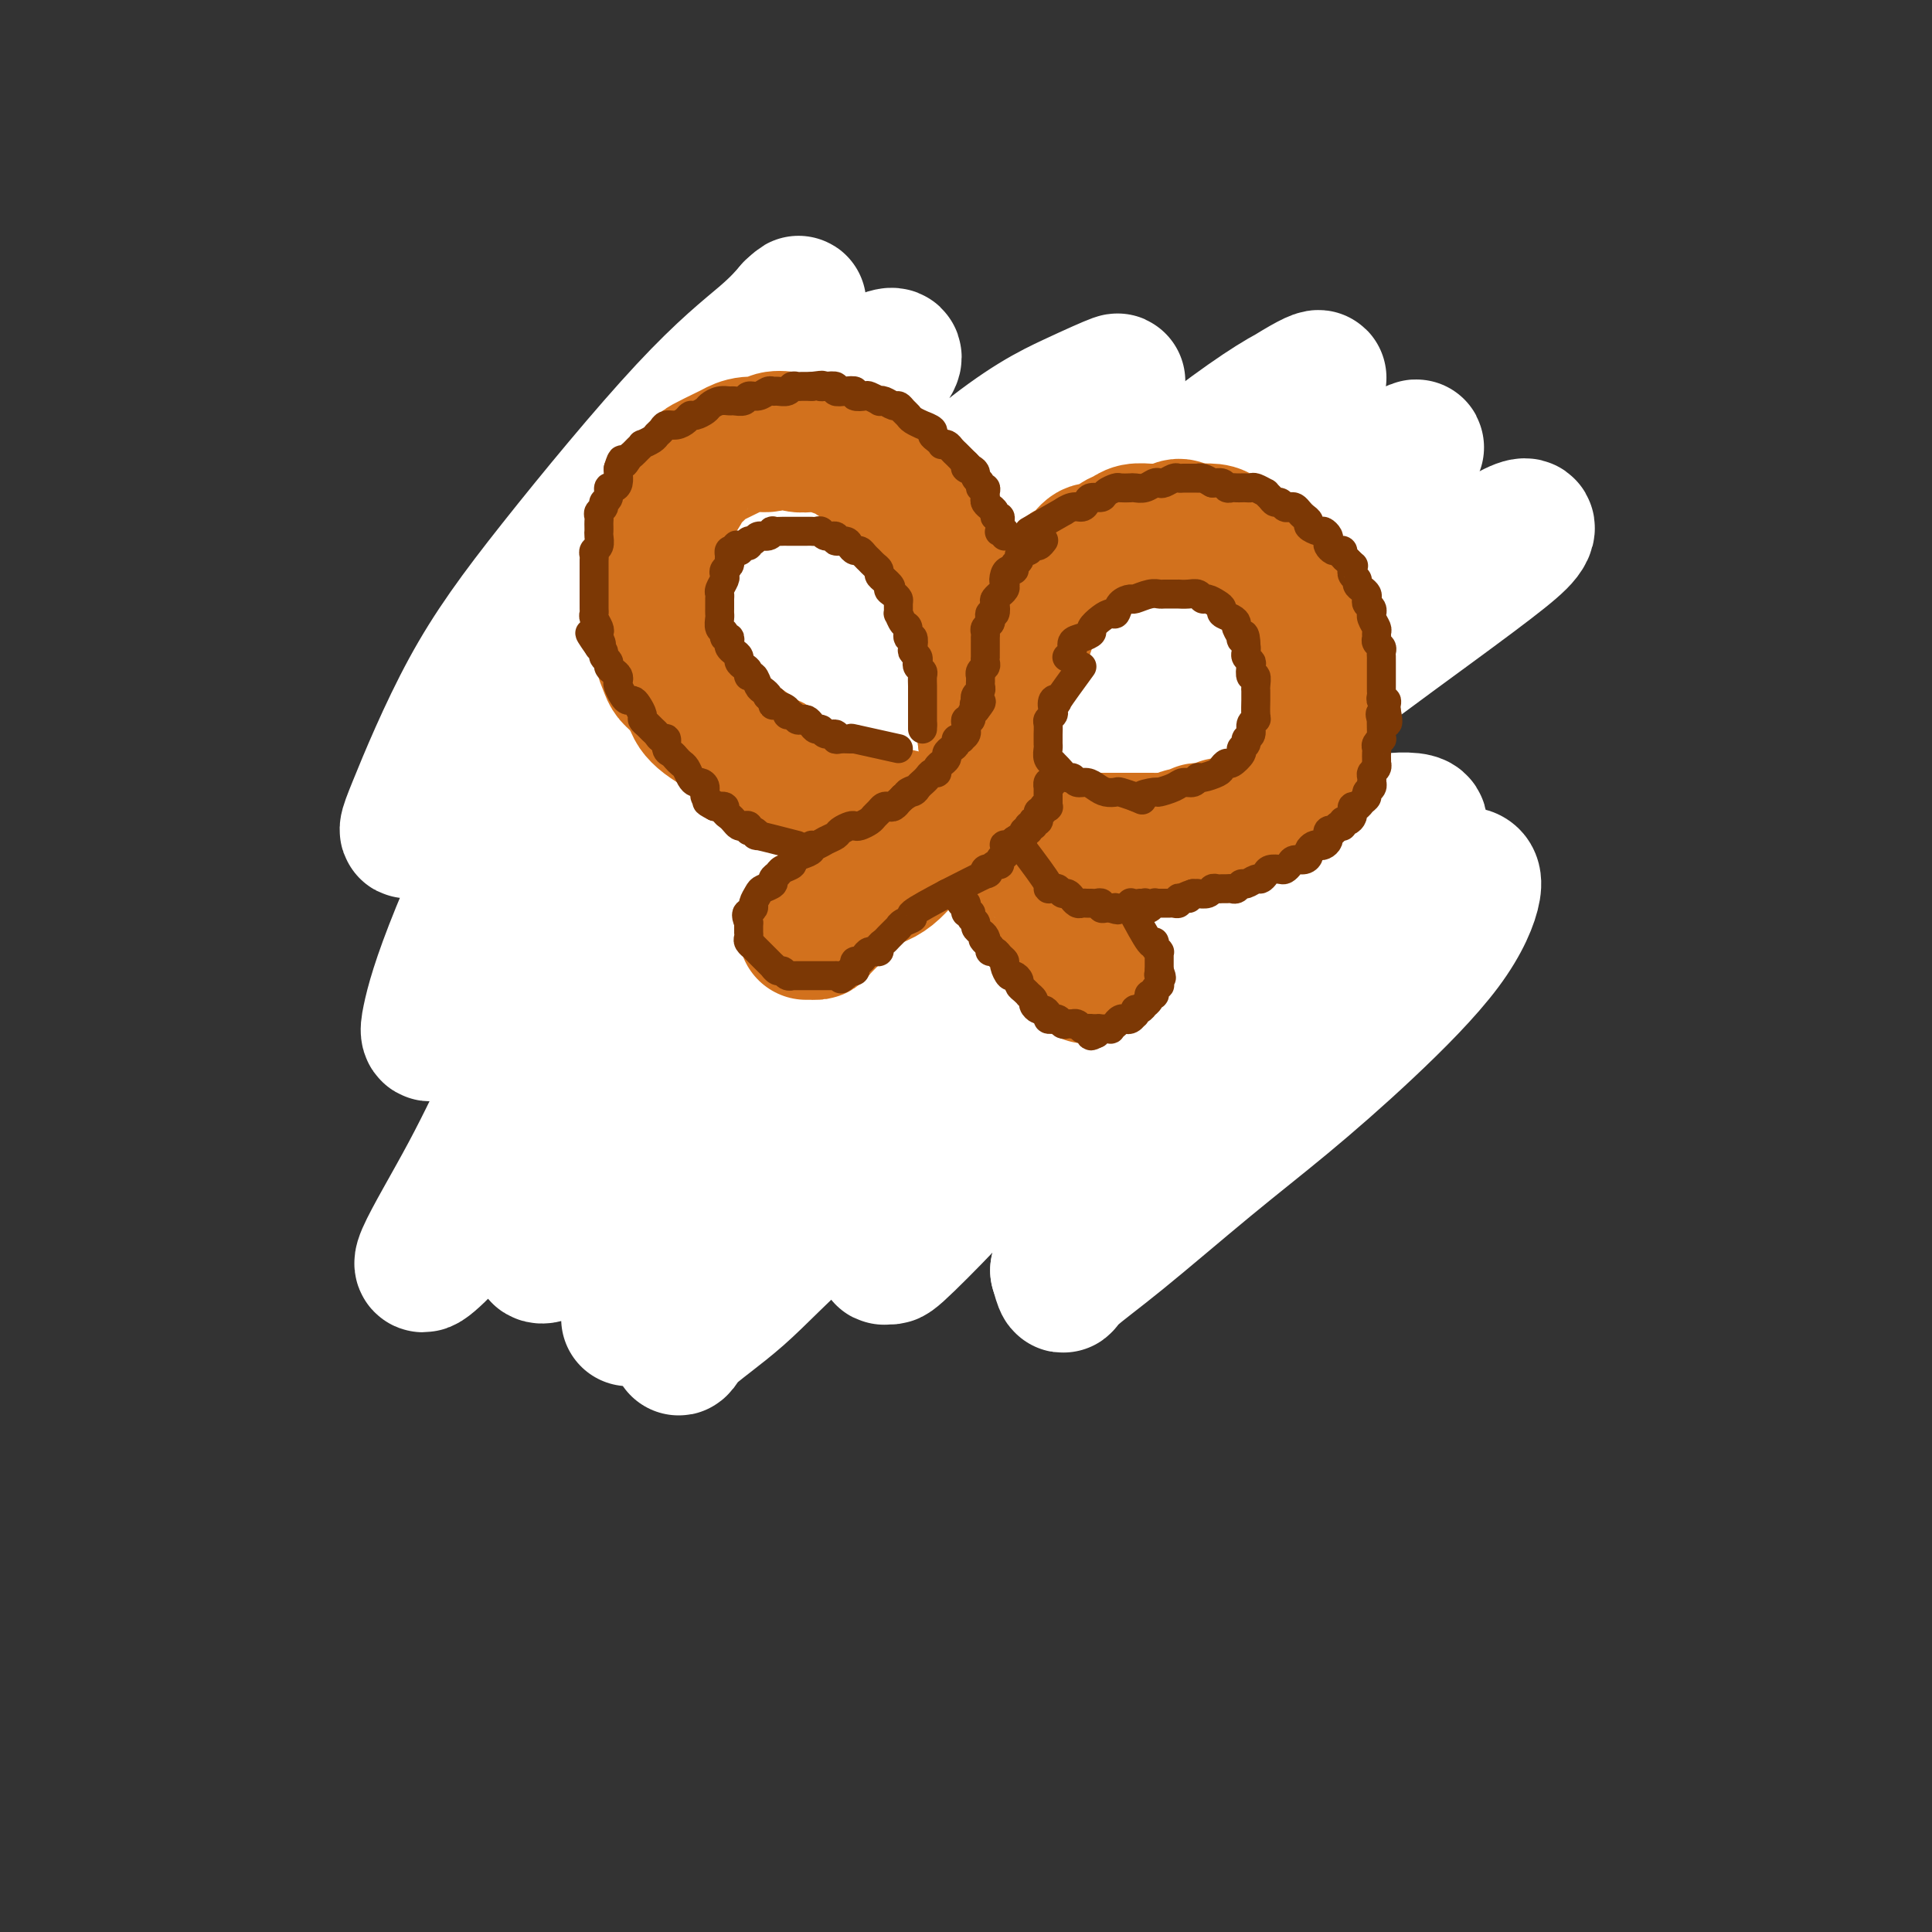
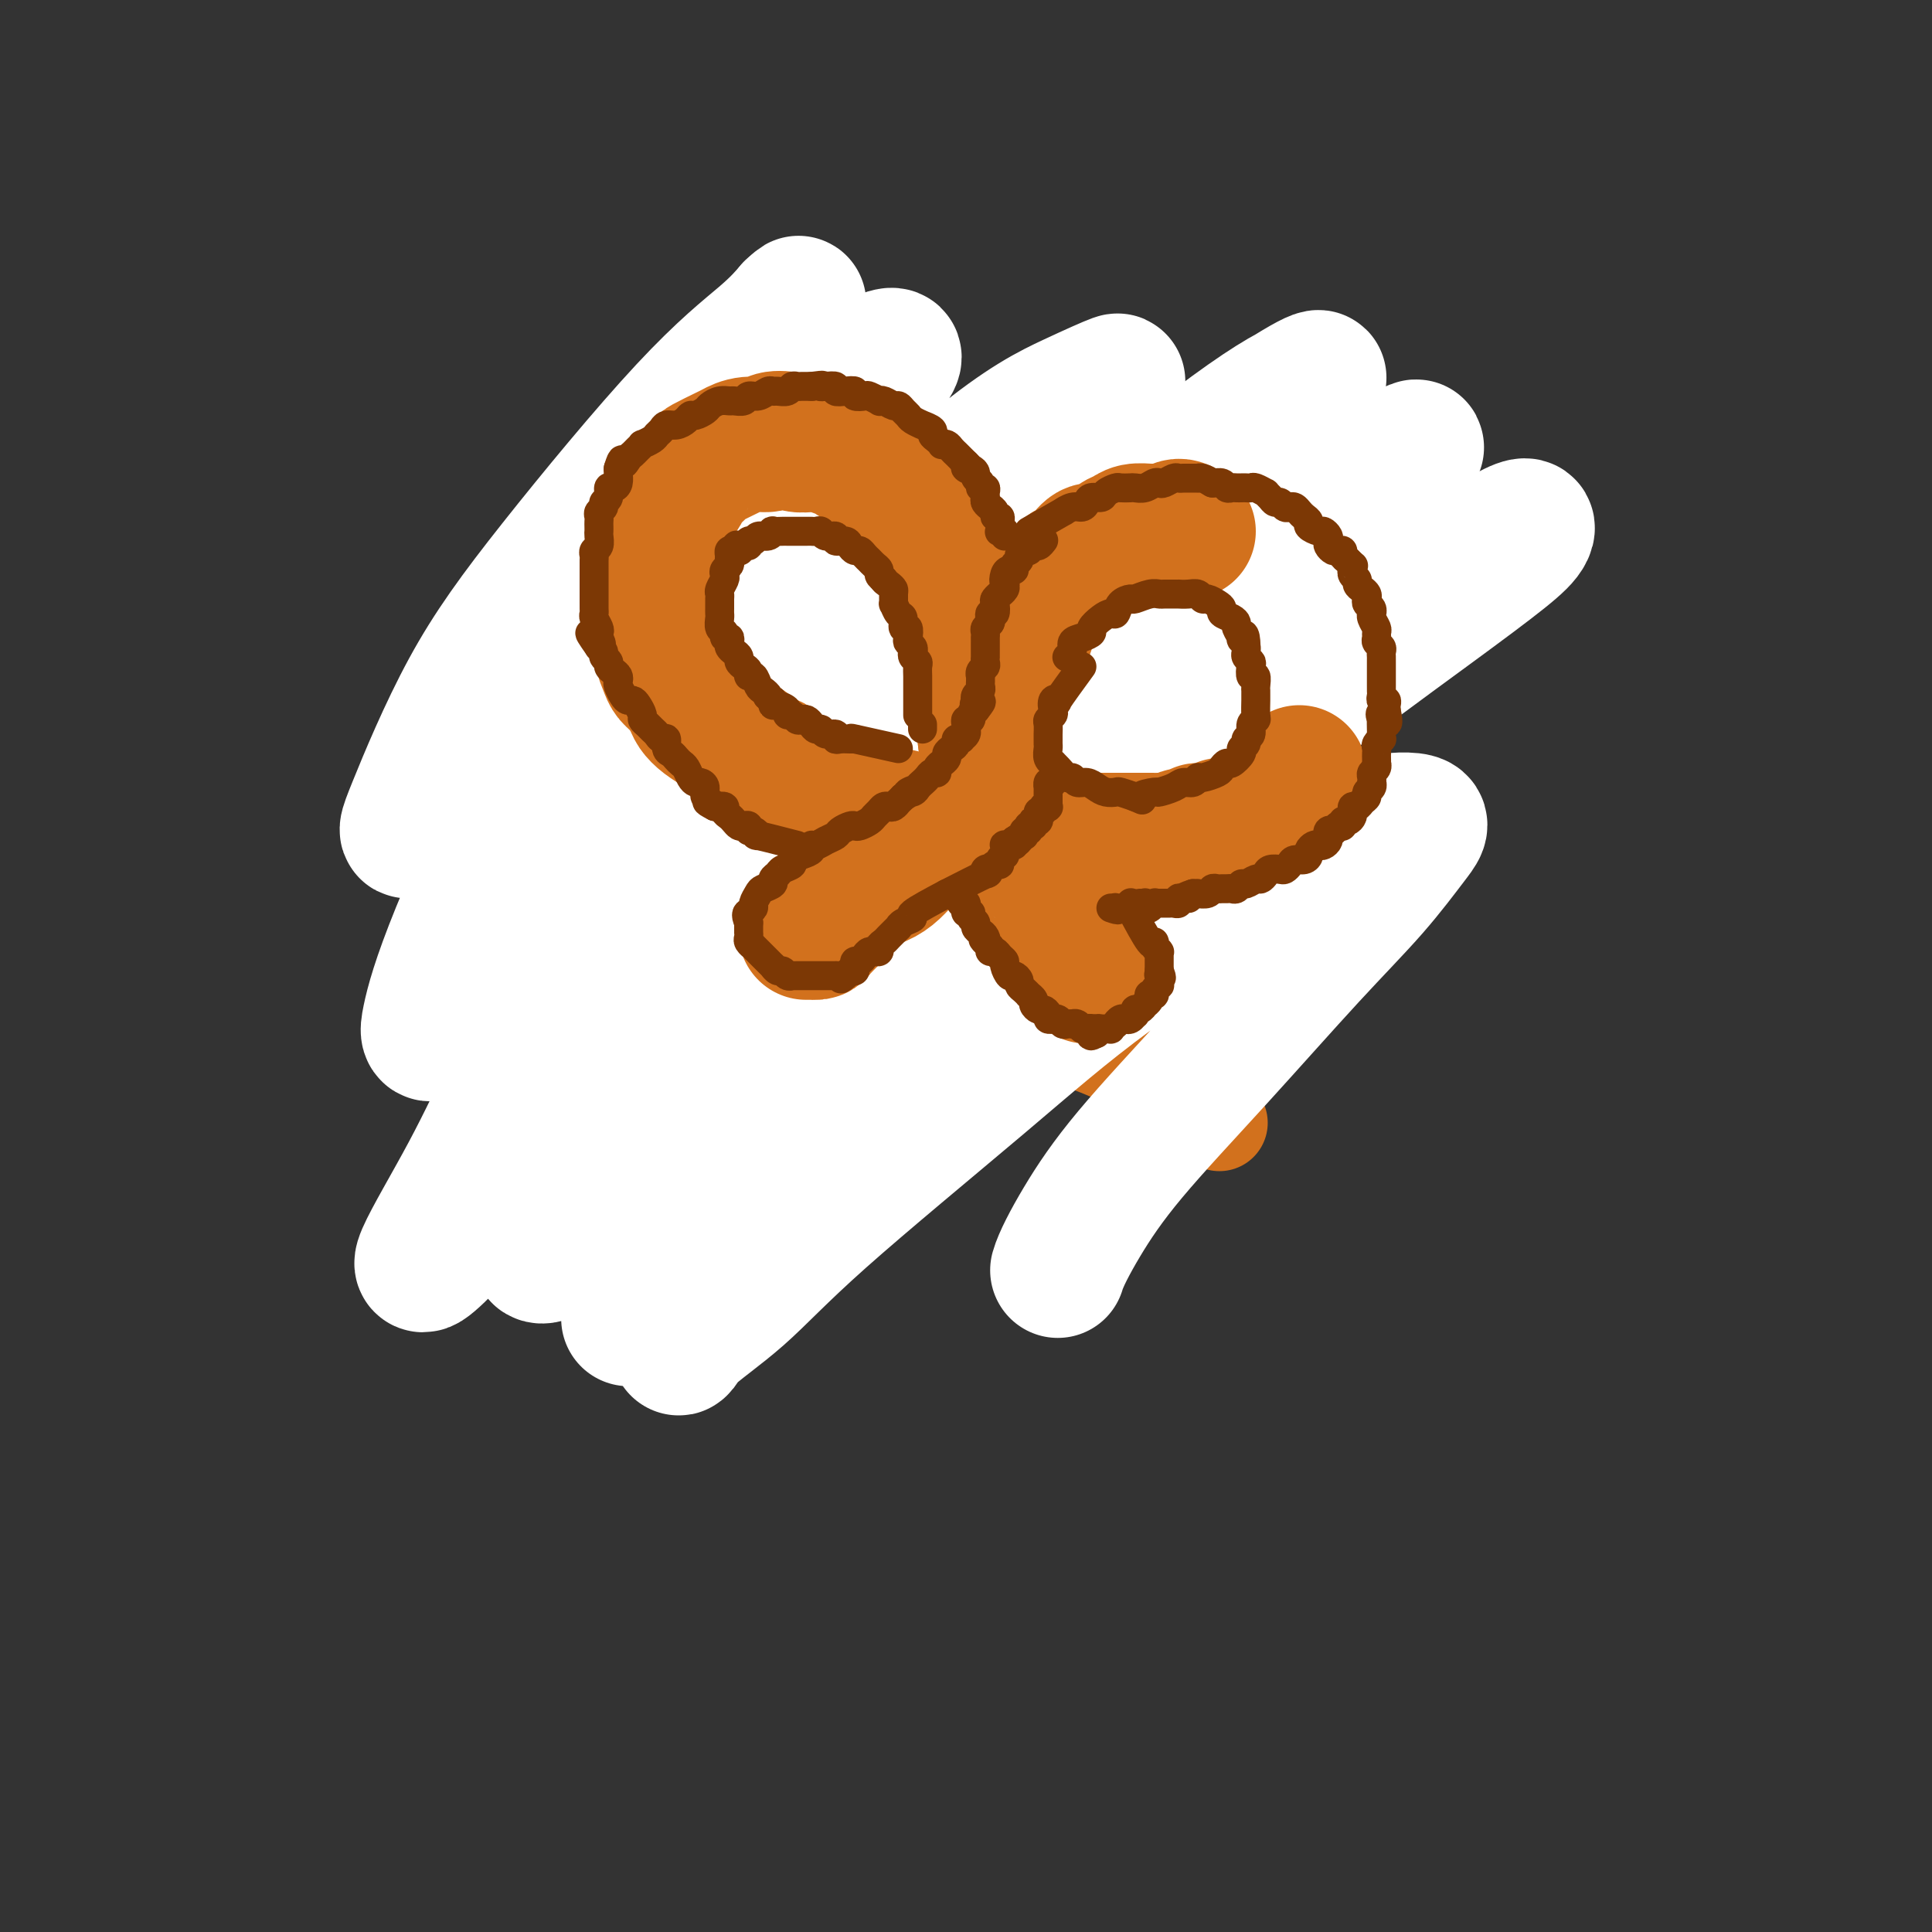
<svg xmlns="http://www.w3.org/2000/svg" viewBox="0 0 400 400" version="1.1">
  <rect x="0" y="0" width="400" height="400" fill="#333333" stroke="none" />
  <g fill="none" stroke="rgb(210,113,29)" stroke-width="20" stroke-linecap="round" stroke-linejoin="round">
    <path d="M186,134c-1.625,-2.788 -3.250,-5.576 -4,-7c-0.750,-1.424 -0.625,-1.483 -1,-2c-0.375,-0.517 -1.250,-1.490 -2,-2c-0.750,-0.510 -1.376,-0.556 -2,-1c-0.624,-0.444 -1.248,-1.285 -2,-2c-0.752,-0.715 -1.632,-1.305 -3,-2c-1.368,-0.695 -3.223,-1.496 -4,-2c-0.777,-0.504 -0.477,-0.709 -1,-1c-0.523,-0.291 -1.871,-0.666 -3,-1c-1.129,-0.334 -2.039,-0.626 -3,-1c-0.961,-0.374 -1.971,-0.829 -3,-1c-1.029,-0.171 -2.076,-0.057 -3,0c-0.924,0.057 -1.726,0.056 -3,0c-1.274,-0.056 -3.022,-0.166 -4,0c-0.978,0.166 -1.186,0.608 -2,1c-0.814,0.392 -2.234,0.734 -4,1c-1.766,0.266 -3.876,0.456 -5,1c-1.124,0.544 -1.260,1.441 -2,2c-0.740,0.559 -2.085,0.779 -3,1c-0.915,0.221 -1.400,0.444 -2,1c-0.600,0.556 -1.314,1.445 -2,2c-0.686,0.555 -1.343,0.778 -2,1" />
    <path d="M126,122c-2.060,1.203 -1.712,0.710 -2,1c-0.288,0.290 -1.214,1.363 -2,2c-0.786,0.637 -1.433,0.837 -2,1c-0.567,0.163 -1.054,0.289 -2,1c-0.946,0.711 -2.352,2.007 -3,3c-0.648,0.993 -0.540,1.683 -1,2c-0.460,0.317 -1.489,0.262 -2,1c-0.511,0.738 -0.504,2.271 -1,3c-0.496,0.729 -1.495,0.656 -2,1c-0.505,0.344 -0.516,1.106 -1,2c-0.484,0.894 -1.440,1.919 -2,3c-0.560,1.081 -0.724,2.218 -1,3c-0.276,0.782 -0.665,1.210 -1,2c-0.335,0.790 -0.615,1.944 -1,3c-0.385,1.056 -0.874,2.016 -1,3c-0.126,0.984 0.110,1.993 0,3c-0.110,1.007 -0.565,2.012 -1,3c-0.435,0.988 -0.848,1.958 -1,3c-0.152,1.042 -0.041,2.155 0,3c0.041,0.845 0.014,1.423 0,2c-0.014,0.577 -0.014,1.155 0,2c0.014,0.845 0.042,1.958 0,3c-0.042,1.042 -0.153,2.013 0,3c0.153,0.987 0.570,1.992 1,3c0.430,1.008 0.873,2.021 1,3c0.127,0.979 -0.061,1.925 0,3c0.061,1.075 0.373,2.280 1,3c0.627,0.720 1.570,0.956 2,2c0.430,1.044 0.346,2.896 1,4c0.654,1.104 2.044,1.458 3,2c0.956,0.542 1.478,1.271 2,2" />
    <path d="M111,197c1.994,2.584 2.477,2.542 3,3c0.523,0.458 1.084,1.414 2,2c0.916,0.586 2.185,0.801 3,1c0.815,0.199 1.175,0.382 2,1c0.825,0.618 2.113,1.671 3,2c0.887,0.329 1.371,-0.065 2,0c0.629,0.065 1.404,0.591 2,1c0.596,0.409 1.014,0.702 2,1c0.986,0.298 2.539,0.602 3,1c0.461,0.398 -0.172,0.891 0,1c0.172,0.109 1.148,-0.167 2,0c0.852,0.167 1.579,0.777 2,1c0.421,0.223 0.537,0.059 1,0c0.463,-0.059 1.274,-0.012 2,0c0.726,0.012 1.368,-0.011 2,0c0.632,0.011 1.253,0.056 2,0c0.747,-0.056 1.618,-0.212 2,0c0.382,0.212 0.273,0.793 1,1c0.727,0.207 2.289,0.041 3,0c0.711,-0.041 0.571,0.041 1,0c0.429,-0.041 1.427,-0.207 2,0c0.573,0.207 0.722,0.788 1,1c0.278,0.212 0.686,0.057 1,0c0.314,-0.057 0.534,-0.015 1,0c0.466,0.015 1.177,0.004 2,0c0.823,-0.004 1.760,-0.001 2,0c0.240,0.001 -0.215,0.000 0,0c0.215,-0.000 1.099,-0.000 2,0c0.901,0.000 1.820,0.000 2,0c0.180,-0.000 -0.377,-0.000 0,0c0.377,0.000 1.689,0.000 3,0" />
    <path d="M167,213c4.775,0.082 1.711,-0.714 1,-1c-0.711,-0.286 0.930,-0.063 2,0c1.070,0.063 1.567,-0.036 2,0c0.433,0.036 0.801,0.206 1,0c0.199,-0.206 0.227,-0.787 1,-1c0.773,-0.213 2.290,-0.057 3,0c0.710,0.057 0.613,0.015 1,0c0.387,-0.015 1.257,-0.004 2,0c0.743,0.004 1.359,0.001 2,0c0.641,-0.001 1.307,-0.000 2,0c0.693,0.000 1.412,-0.001 2,0c0.588,0.001 1.044,0.004 2,0c0.956,-0.004 2.411,-0.015 3,0c0.589,0.015 0.313,0.057 1,0c0.687,-0.057 2.339,-0.212 3,0c0.661,0.212 0.332,0.793 1,1c0.668,0.207 2.332,0.042 3,0c0.668,-0.042 0.338,0.041 1,0c0.662,-0.041 2.315,-0.204 3,0c0.685,0.204 0.400,0.776 1,1c0.600,0.224 2.084,0.099 3,0c0.916,-0.099 1.263,-0.171 2,0c0.737,0.171 1.865,0.584 3,1c1.135,0.416 2.276,0.835 3,1c0.724,0.165 1.030,0.077 2,0c0.970,-0.077 2.602,-0.142 4,0c1.398,0.142 2.560,0.492 4,1c1.440,0.508 3.157,1.175 5,2c1.843,0.825 3.812,1.807 6,3c2.188,1.193 4.594,2.596 7,4" />
    <path d="M243,225c3.679,1.833 3.875,1.917 5,3c1.125,1.083 3.179,3.167 4,4c0.821,0.833 0.411,0.417 0,0" />
    <path d="M178,138c2.901,1.938 5.802,3.877 7,5c1.198,1.123 0.692,1.432 1,2c0.308,0.568 1.430,1.396 2,2c0.570,0.604 0.588,0.984 1,2c0.412,1.016 1.220,2.666 2,4c0.780,1.334 1.534,2.350 2,3c0.466,0.650 0.646,0.935 1,2c0.354,1.065 0.882,2.910 1,4c0.118,1.090 -0.175,1.424 0,2c0.175,0.576 0.816,1.395 1,2c0.184,0.605 -0.090,0.997 0,2c0.090,1.003 0.545,2.618 1,3c0.455,0.382 0.910,-0.470 1,0c0.090,0.470 -0.186,2.261 0,3c0.186,0.739 0.834,0.424 1,1c0.166,0.576 -0.152,2.041 0,3c0.152,0.959 0.772,1.412 1,2c0.228,0.588 0.065,1.311 0,2c-0.065,0.689 -0.031,1.343 0,2c0.031,0.657 0.061,1.317 0,2c-0.061,0.683 -0.212,1.389 0,2c0.212,0.611 0.788,1.126 1,2c0.212,0.874 0.061,2.107 0,3c-0.061,0.893 -0.030,1.447 0,2" />
    <path d="M201,195c1.236,6.387 0.328,2.854 0,2c-0.328,-0.854 -0.074,0.973 0,2c0.074,1.027 -0.033,1.256 0,2c0.033,0.744 0.205,2.003 0,3c-0.205,0.997 -0.787,1.733 -1,3c-0.213,1.267 -0.057,3.067 0,4c0.057,0.933 0.015,1.000 0,2c-0.015,1.000 -0.003,2.934 0,4c0.003,1.066 -0.003,1.263 0,2c0.003,0.737 0.015,2.014 0,3c-0.015,0.986 -0.057,1.679 0,2c0.057,0.321 0.211,0.268 0,1c-0.211,0.732 -0.789,2.248 -1,3c-0.211,0.752 -0.057,0.741 0,1c0.057,0.259 0.016,0.788 0,1c-0.016,0.212 -0.008,0.106 0,0" />
    <path d="M192,140c1.126,-2.890 2.252,-5.780 3,-7c0.748,-1.220 1.116,-0.769 2,-1c0.884,-0.231 2.282,-1.144 3,-2c0.718,-0.856 0.757,-1.654 2,-3c1.243,-1.346 3.691,-3.240 5,-4c1.309,-0.760 1.478,-0.386 3,-1c1.522,-0.614 4.395,-2.217 6,-3c1.605,-0.783 1.940,-0.747 3,-1c1.060,-0.253 2.843,-0.797 4,-1c1.157,-0.203 1.688,-0.066 3,0c1.312,0.066 3.404,0.062 5,0c1.596,-0.062 2.694,-0.183 4,0c1.306,0.183 2.820,0.668 4,1c1.180,0.332 2.026,0.511 3,1c0.974,0.489 2.077,1.289 3,2c0.923,0.711 1.665,1.335 3,2c1.335,0.665 3.264,1.372 4,2c0.736,0.628 0.281,1.179 1,2c0.719,0.821 2.612,1.913 4,3c1.388,1.087 2.271,2.168 3,3c0.729,0.832 1.306,1.415 2,2c0.694,0.585 1.507,1.172 2,2c0.493,0.828 0.668,1.899 1,3c0.332,1.101 0.821,2.233 1,3c0.179,0.767 0.048,1.168 0,2c-0.048,0.832 -0.014,2.095 0,3c0.014,0.905 0.007,1.453 0,2" />
    <path d="M266,150c0.280,2.508 -0.018,2.279 0,3c0.018,0.721 0.354,2.393 0,4c-0.354,1.607 -1.398,3.148 -2,4c-0.602,0.852 -0.761,1.014 -1,2c-0.239,0.986 -0.557,2.797 -1,4c-0.443,1.203 -1.010,1.798 -2,3c-0.990,1.202 -2.404,3.011 -3,4c-0.596,0.989 -0.375,1.159 -1,2c-0.625,0.841 -2.097,2.352 -3,3c-0.903,0.648 -1.238,0.434 -2,1c-0.762,0.566 -1.951,1.914 -3,3c-1.049,1.086 -1.958,1.911 -3,3c-1.042,1.089 -2.218,2.442 -3,3c-0.782,0.558 -1.169,0.321 -2,1c-0.831,0.679 -2.106,2.273 -3,3c-0.894,0.727 -1.408,0.586 -2,1c-0.592,0.414 -1.261,1.382 -2,2c-0.739,0.618 -1.549,0.886 -2,1c-0.451,0.114 -0.545,0.076 -1,0c-0.455,-0.076 -1.271,-0.188 -2,0c-0.729,0.188 -1.370,0.675 -2,1c-0.630,0.325 -1.250,0.486 -2,1c-0.750,0.514 -1.629,1.380 -3,2c-1.371,0.620 -3.235,0.992 -4,1c-0.765,0.008 -0.430,-0.349 -1,0c-0.570,0.349 -2.043,1.402 -3,2c-0.957,0.598 -1.397,0.740 -2,1c-0.603,0.260 -1.368,0.637 -2,1c-0.632,0.363 -1.132,0.713 -2,1c-0.868,0.287 -2.105,0.511 -3,1c-0.895,0.489 -1.447,1.245 -2,2" />
    <path d="M202,210c-5.319,2.384 -3.118,1.343 -3,1c0.118,-0.343 -1.847,0.013 -3,1c-1.153,0.987 -1.494,2.604 -2,3c-0.506,0.396 -1.177,-0.428 -2,0c-0.823,0.428 -1.796,2.109 -3,3c-1.204,0.891 -2.637,0.992 -4,2c-1.363,1.008 -2.657,2.925 -4,4c-1.343,1.075 -2.735,1.310 -4,2c-1.265,0.690 -2.401,1.837 -4,3c-1.599,1.163 -3.659,2.343 -6,4c-2.341,1.657 -4.963,3.793 -6,5c-1.037,1.207 -0.490,1.486 -1,2c-0.510,0.514 -2.077,1.264 -3,2c-0.923,0.736 -1.204,1.459 -2,2c-0.796,0.541 -2.108,0.902 -3,2c-0.892,1.098 -1.363,2.933 -2,4c-0.637,1.067 -1.441,1.364 -2,2c-0.559,0.636 -0.874,1.610 -1,2c-0.126,0.390 -0.063,0.195 0,0" />
  </g>
  <g fill="none" stroke="rgb(255,255,255)" stroke-width="28" stroke-linecap="round" stroke-linejoin="round">
-     <path d="M297,189c-0.759,3.018 -1.518,6.036 -1,4c0.518,-2.036 2.313,-9.127 3,-12c0.687,-2.873 0.268,-1.528 0,-1c-0.268,0.528 -0.383,0.240 -1,0c-0.617,-0.240 -1.735,-0.433 -5,1c-3.265,1.433 -8.678,4.491 -13,7c-4.322,2.509 -7.553,4.468 -13,8c-5.447,3.532 -13.110,8.636 -19,13c-5.890,4.364 -10.007,7.988 -17,13c-6.993,5.012 -16.861,11.413 -23,16c-6.139,4.587 -8.549,7.360 -12,11c-3.451,3.640 -7.943,8.147 -10,10c-2.057,1.853 -1.678,1.052 -2,1c-0.322,-0.052 -1.346,0.645 -1,0c0.346,-0.645 2.061,-2.631 6,-7c3.939,-4.369 10.102,-11.119 15,-16c4.898,-4.881 8.531,-7.892 15,-13c6.469,-5.108 15.774,-12.312 25,-18c9.226,-5.688 18.374,-9.861 25,-13c6.626,-3.139 10.732,-5.244 15,-7c4.268,-1.756 8.698,-3.162 12,-4c3.302,-0.838 5.475,-1.107 7,-1c1.525,0.107 2.403,0.589 2,3c-0.403,2.411 -2.088,6.751 -6,12c-3.912,5.249 -10.050,11.409 -16,17c-5.950,5.591 -11.713,10.614 -17,15c-5.287,4.386 -10.099,8.134 -16,13c-5.901,4.866 -12.891,10.851 -18,15c-5.109,4.149 -8.337,6.463 -10,8c-1.663,1.537 -1.761,2.296 -2,2c-0.239,-0.296 -0.620,-1.648 -1,-3" />
    <path d="M219,263c0.594,-2.127 2.578,-5.943 5,-10c2.422,-4.057 5.281,-8.353 10,-14c4.719,-5.647 11.297,-12.645 18,-20c6.703,-7.355 13.532,-15.067 19,-21c5.468,-5.933 9.577,-10.085 13,-14c3.423,-3.915 6.162,-7.592 8,-10c1.838,-2.408 2.776,-3.548 1,-4c-1.776,-0.452 -6.266,-0.216 -11,1c-4.734,1.216 -9.712,3.413 -19,9c-9.288,5.587 -22.885,14.563 -33,22c-10.115,7.437 -16.748,13.334 -27,22c-10.252,8.666 -24.124,20.102 -33,28c-8.876,7.898 -12.757,12.260 -17,16c-4.243,3.740 -8.849,6.860 -11,9c-2.151,2.140 -1.849,3.302 0,0c1.849,-3.302 5.243,-11.067 9,-17c3.757,-5.933 7.877,-10.035 16,-19c8.123,-8.965 20.248,-22.792 30,-33c9.752,-10.208 17.132,-16.797 28,-26c10.868,-9.203 25.224,-21.022 38,-31c12.776,-9.978 23.971,-18.117 32,-24c8.029,-5.883 12.893,-9.511 16,-12c3.107,-2.489 4.457,-3.838 5,-5c0.543,-1.162 0.281,-2.137 -5,1c-5.281,3.137 -15.580,10.387 -24,16c-8.420,5.613 -14.962,9.591 -27,19c-12.038,9.409 -29.571,24.251 -43,36c-13.429,11.749 -22.754,20.407 -31,29c-8.246,8.593 -15.412,17.121 -23,26c-7.588,8.879 -15.596,18.108 -20,23c-4.404,4.892 -5.202,5.446 -6,6" />
    <path d="M137,266c-12.782,13.385 -4.738,4.848 1,-3c5.738,-7.848 9.171,-15.007 13,-22c3.829,-6.993 8.053,-13.821 17,-25c8.947,-11.179 22.618,-26.708 33,-38c10.382,-11.292 17.475,-18.346 28,-28c10.525,-9.654 24.480,-21.910 34,-30c9.520,-8.090 14.604,-12.016 19,-16c4.396,-3.984 8.103,-8.026 10,-10c1.897,-1.974 1.984,-1.878 -2,0c-3.984,1.878 -12.039,5.539 -23,13c-10.961,7.461 -24.827,18.720 -37,29c-12.173,10.280 -22.653,19.579 -33,29c-10.347,9.421 -20.561,18.965 -32,32c-11.439,13.035 -24.105,29.561 -32,40c-7.895,10.439 -11.021,14.790 -14,18c-2.979,3.210 -5.813,5.277 -7,5c-1.187,-0.277 -0.727,-2.900 3,-11c3.727,-8.100 10.723,-21.677 17,-33c6.277,-11.323 11.837,-20.391 22,-33c10.163,-12.609 24.931,-28.760 40,-43c15.069,-14.240 30.439,-26.570 41,-35c10.561,-8.430 16.312,-12.961 22,-17c5.688,-4.039 11.312,-7.585 14,-9c2.688,-1.415 2.441,-0.697 1,0c-1.441,0.697 -4.074,1.375 -11,6c-6.926,4.625 -18.143,13.198 -32,25c-13.857,11.802 -30.354,26.834 -43,39c-12.646,12.166 -21.441,21.467 -33,35c-11.559,13.533 -25.881,31.297 -35,43c-9.119,11.703 -13.034,17.344 -16,21c-2.966,3.656 -4.983,5.328 -7,7" />
    <path d="M95,255c-14.488,15.569 -5.208,1.490 2,-12c7.208,-13.490 12.343,-26.391 18,-37c5.657,-10.609 11.837,-18.926 23,-32c11.163,-13.074 27.309,-30.905 39,-43c11.691,-12.095 18.927,-18.453 27,-26c8.073,-7.547 16.983,-16.284 22,-21c5.017,-4.716 6.143,-5.410 5,-5c-1.143,0.410 -4.553,1.922 -9,4c-4.447,2.078 -9.931,4.720 -20,13c-10.069,8.280 -24.725,22.199 -36,33c-11.275,10.801 -19.170,18.483 -29,30c-9.830,11.517 -21.596,26.870 -30,37c-8.404,10.130 -13.447,15.037 -16,17c-2.553,1.963 -2.616,0.980 -2,-2c0.616,-2.980 1.911,-7.958 6,-18c4.089,-10.042 10.971,-25.149 21,-40c10.029,-14.851 23.205,-29.447 33,-40c9.795,-10.553 16.210,-17.064 22,-23c5.790,-5.936 10.954,-11.298 13,-14c2.046,-2.702 0.973,-2.746 -1,-2c-1.973,0.746 -4.848,2.282 -11,7c-6.152,4.718 -15.582,12.620 -26,23c-10.418,10.380 -21.823,23.239 -30,33c-8.177,9.761 -13.124,16.425 -18,22c-4.876,5.575 -9.679,10.061 -12,12c-2.321,1.939 -2.158,1.332 0,-4c2.158,-5.332 6.313,-15.387 11,-24c4.687,-8.613 9.906,-15.783 18,-26c8.094,-10.217 19.064,-23.482 27,-32c7.936,-8.518 12.839,-12.291 16,-15c3.161,-2.709 4.581,-4.355 6,-6" />
    <path d="M164,64c3.214,-2.990 0.250,0.034 -4,5c-4.250,4.966 -9.786,11.872 -17,22c-7.214,10.128 -16.107,23.477 -23,34c-6.893,10.523 -11.785,18.219 -16,25c-4.215,6.781 -7.754,12.647 -10,16c-2.246,3.353 -3.201,4.195 -1,0c2.201,-4.195 7.557,-13.425 12,-21c4.443,-7.575 7.975,-13.494 15,-23c7.025,-9.506 17.545,-22.598 23,-29c5.455,-6.402 5.844,-6.115 6,-6c0.156,0.115 0.078,0.057 0,0" />
  </g>
  <g fill="none" stroke="rgb(210,113,29)" stroke-width="28" stroke-linecap="round" stroke-linejoin="round">
    <path d="M199,169c-3.218,0.391 -6.437,0.781 -8,1c-1.563,0.219 -1.472,0.266 -2,0c-0.528,-0.266 -1.675,-0.844 -3,-1c-1.325,-0.156 -2.827,0.110 -4,0c-1.173,-0.110 -2.018,-0.596 -3,-1c-0.982,-0.404 -2.101,-0.727 -3,-1c-0.899,-0.273 -1.576,-0.497 -3,-1c-1.424,-0.503 -3.593,-1.286 -5,-2c-1.407,-0.714 -2.053,-1.360 -3,-2c-0.947,-0.640 -2.196,-1.274 -3,-2c-0.804,-0.726 -1.163,-1.546 -2,-2c-0.837,-0.454 -2.153,-0.544 -3,-1c-0.847,-0.456 -1.225,-1.277 -2,-2c-0.775,-0.723 -1.947,-1.347 -3,-2c-1.053,-0.653 -1.987,-1.333 -3,-2c-1.013,-0.667 -2.107,-1.320 -3,-2c-0.893,-0.680 -1.587,-1.389 -2,-2c-0.413,-0.611 -0.545,-1.126 -1,-2c-0.455,-0.874 -1.231,-2.107 -2,-3c-0.769,-0.893 -1.530,-1.446 -2,-2c-0.470,-0.554 -0.648,-1.110 -1,-2c-0.352,-0.890 -0.878,-2.115 -1,-3c-0.122,-0.885 0.159,-1.431 0,-2c-0.159,-0.569 -0.760,-1.163 -1,-2c-0.240,-0.837 -0.120,-1.919 0,-3" />
    <path d="M136,128c-1.464,-3.232 -1.124,-1.811 -1,-2c0.124,-0.189 0.033,-1.989 0,-3c-0.033,-1.011 -0.006,-1.234 0,-2c0.006,-0.766 -0.009,-2.077 0,-3c0.009,-0.923 0.041,-1.460 0,-2c-0.041,-0.540 -0.154,-1.084 0,-2c0.154,-0.916 0.574,-2.203 1,-3c0.426,-0.797 0.857,-1.104 1,-2c0.143,-0.896 -0.003,-2.380 0,-3c0.003,-0.620 0.155,-0.374 1,-1c0.845,-0.626 2.384,-2.122 3,-3c0.616,-0.878 0.311,-1.138 1,-2c0.689,-0.862 2.374,-2.326 3,-3c0.626,-0.674 0.193,-0.558 1,-1c0.807,-0.442 2.855,-1.442 4,-2c1.145,-0.558 1.389,-0.672 2,-1c0.611,-0.328 1.591,-0.869 3,-1c1.409,-0.131 3.248,0.147 4,0c0.752,-0.147 0.418,-0.720 1,-1c0.582,-0.280 2.080,-0.268 3,0c0.920,0.268 1.263,0.793 2,1c0.737,0.207 1.869,0.097 3,0c1.131,-0.097 2.260,-0.181 3,0c0.740,0.181 1.092,0.626 2,1c0.908,0.374 2.374,0.677 3,1c0.626,0.323 0.414,0.668 1,1c0.586,0.332 1.972,0.653 3,1c1.028,0.347 1.698,0.722 2,1c0.302,0.278 0.235,0.459 1,1c0.765,0.541 2.361,1.440 3,2c0.639,0.560 0.319,0.780 0,1" />
    <path d="M186,101c2.747,1.305 2.116,0.068 2,0c-0.116,-0.068 0.283,1.032 1,2c0.717,0.968 1.751,1.804 2,2c0.249,0.196 -0.288,-0.248 0,0c0.288,0.248 1.401,1.188 2,2c0.599,0.812 0.685,1.496 1,2c0.315,0.504 0.858,0.826 1,1c0.142,0.174 -0.117,0.198 0,1c0.117,0.802 0.609,2.382 1,3c0.391,0.618 0.679,0.273 1,1c0.321,0.727 0.673,2.527 1,3c0.327,0.473 0.628,-0.380 1,0c0.372,0.380 0.817,1.992 1,3c0.183,1.008 0.106,1.411 0,2c-0.106,0.589 -0.240,1.365 0,2c0.240,0.635 0.853,1.129 1,2c0.147,0.871 -0.172,2.120 0,3c0.172,0.880 0.834,1.391 1,2c0.166,0.609 -0.166,1.318 0,2c0.166,0.682 0.829,1.339 1,2c0.171,0.661 -0.150,1.327 0,2c0.150,0.673 0.772,1.354 1,2c0.228,0.646 0.061,1.259 0,2c-0.061,0.741 -0.016,1.612 0,2c0.016,0.388 0.004,0.293 0,1c-0.004,0.707 -0.001,2.218 0,3c0.001,0.782 0.000,0.837 0,1c-0.000,0.163 -0.000,0.436 0,1c0.000,0.564 0.000,1.421 0,2c-0.000,0.579 -0.000,0.880 0,1c0.000,0.120 0.000,0.060 0,0" />
    <path d="M204,153c0.622,4.978 0.178,1.422 0,0c-0.178,-1.422 -0.089,-0.711 0,0" />
    <path d="M205,160c-0.399,-3.302 -0.798,-6.604 -1,-8c-0.202,-1.396 -0.208,-0.887 0,-1c0.208,-0.113 0.628,-0.848 1,-2c0.372,-1.152 0.694,-2.721 1,-4c0.306,-1.279 0.596,-2.267 1,-3c0.404,-0.733 0.920,-1.212 1,-2c0.080,-0.788 -0.278,-1.887 0,-3c0.278,-1.113 1.191,-2.241 2,-3c0.809,-0.759 1.513,-1.149 2,-2c0.487,-0.851 0.758,-2.162 1,-3c0.242,-0.838 0.454,-1.203 1,-2c0.546,-0.797 1.427,-2.026 2,-3c0.573,-0.974 0.839,-1.692 1,-2c0.161,-0.308 0.217,-0.206 1,-1c0.783,-0.794 2.292,-2.484 3,-3c0.708,-0.516 0.616,0.142 1,0c0.384,-0.142 1.244,-1.084 2,-2c0.756,-0.916 1.409,-1.804 2,-2c0.591,-0.196 1.121,0.301 2,0c0.879,-0.301 2.108,-1.402 3,-2c0.892,-0.598 1.446,-0.695 2,-1c0.554,-0.305 1.107,-0.818 2,-1c0.893,-0.182 2.126,-0.032 3,0c0.874,0.032 1.389,-0.053 2,0c0.611,0.053 1.318,0.245 2,0c0.682,-0.245 1.338,-0.927 2,-1c0.662,-0.073 1.331,0.464 2,1" />
-     <path d="M246,110c1.998,0.009 1.494,0.030 2,0c0.506,-0.030 2.021,-0.111 3,0c0.979,0.111 1.422,0.415 2,1c0.578,0.585 1.290,1.450 2,2c0.710,0.550 1.416,0.784 2,1c0.584,0.216 1.044,0.415 2,1c0.956,0.585 2.406,1.556 3,2c0.594,0.444 0.330,0.361 1,1c0.670,0.639 2.273,2.002 3,3c0.727,0.998 0.577,1.632 1,2c0.423,0.368 1.419,0.470 2,1c0.581,0.530 0.747,1.488 1,2c0.253,0.512 0.593,0.579 1,1c0.407,0.421 0.879,1.197 1,2c0.121,0.803 -0.111,1.633 0,2c0.111,0.367 0.566,0.272 1,1c0.434,0.728 0.848,2.279 1,3c0.152,0.721 0.041,0.612 0,1c-0.041,0.388 -0.011,1.273 0,2c0.011,0.727 0.004,1.297 0,2c-0.004,0.703 -0.005,1.539 0,2c0.005,0.461 0.016,0.546 0,1c-0.016,0.454 -0.060,1.278 0,2c0.060,0.722 0.222,1.343 0,2c-0.222,0.657 -0.829,1.350 -1,2c-0.171,0.650 0.095,1.259 0,2c-0.095,0.741 -0.550,1.616 -1,2c-0.450,0.384 -0.894,0.278 -1,1c-0.106,0.722 0.125,2.271 0,3c-0.125,0.729 -0.607,0.637 -1,1c-0.393,0.363 -0.696,1.182 -1,2" />
    <path d="M269,160c-1.170,2.738 -1.594,2.081 -2,2c-0.406,-0.081 -0.794,0.412 -1,1c-0.206,0.588 -0.231,1.271 -1,2c-0.769,0.729 -2.284,1.506 -3,2c-0.716,0.494 -0.635,0.707 -1,1c-0.365,0.293 -1.177,0.666 -2,1c-0.823,0.334 -1.655,0.630 -2,1c-0.345,0.370 -0.201,0.816 -1,1c-0.799,0.184 -2.542,0.106 -3,0c-0.458,-0.106 0.369,-0.240 0,0c-0.369,0.240 -1.934,0.853 -3,1c-1.066,0.147 -1.633,-0.171 -2,0c-0.367,0.171 -0.535,0.830 -1,1c-0.465,0.170 -1.226,-0.151 -2,0c-0.774,0.151 -1.562,0.772 -2,1c-0.438,0.228 -0.526,0.061 -1,0c-0.474,-0.061 -1.333,-0.016 -2,0c-0.667,0.016 -1.141,0.004 -2,0c-0.859,-0.004 -2.104,-0.001 -3,0c-0.896,0.001 -1.442,0.000 -2,0c-0.558,-0.000 -1.127,0.001 -2,0c-0.873,-0.001 -2.050,-0.004 -3,0c-0.950,0.004 -1.671,0.016 -2,0c-0.329,-0.016 -0.264,-0.061 -1,0c-0.736,0.061 -2.273,0.226 -3,0c-0.727,-0.226 -0.646,-0.845 -1,-1c-0.354,-0.155 -1.145,0.155 -2,0c-0.855,-0.155 -1.776,-0.773 -2,-1c-0.224,-0.227 0.247,-0.061 0,0c-0.247,0.061 -1.214,0.017 -2,0c-0.786,-0.017 -1.393,-0.009 -2,0" />
    <path d="M213,172c-4.781,-0.536 -1.732,-0.875 -1,-1c0.732,-0.125 -0.851,-0.037 -2,0c-1.149,0.037 -1.863,0.024 -2,0c-0.137,-0.024 0.303,-0.059 0,0c-0.303,0.059 -1.349,0.212 -2,0c-0.651,-0.212 -0.906,-0.788 -1,-1c-0.094,-0.212 -0.027,-0.061 0,0c0.027,0.061 0.013,0.030 0,0" />
    <path d="M204,168c-3.251,1.287 -6.502,2.574 -8,3c-1.498,0.426 -1.244,-0.010 -1,0c0.244,0.010 0.477,0.464 0,1c-0.477,0.536 -1.666,1.152 -3,2c-1.334,0.848 -2.813,1.927 -4,3c-1.187,1.073 -2.080,2.141 -3,3c-0.920,0.859 -1.865,1.508 -3,2c-1.135,0.492 -2.461,0.825 -4,2c-1.539,1.175 -3.292,3.190 -4,4c-0.708,0.810 -0.371,0.413 -1,1c-0.629,0.587 -2.225,2.157 -3,3c-0.775,0.843 -0.730,0.958 -1,1c-0.270,0.042 -0.857,0.011 -1,0c-0.143,-0.011 0.158,-0.003 0,0c-0.158,0.003 -0.773,0.001 -1,0c-0.227,-0.001 -0.065,-0.000 0,0c0.065,0.000 0.032,0.000 0,0" />
    <path d="M207,169c1.181,2.924 2.362,5.847 3,7c0.638,1.153 0.734,0.535 1,1c0.266,0.465 0.701,2.011 1,3c0.299,0.989 0.461,1.420 1,2c0.539,0.580 1.454,1.310 2,2c0.546,0.690 0.724,1.341 1,2c0.276,0.659 0.651,1.327 1,2c0.349,0.673 0.672,1.350 1,2c0.328,0.650 0.661,1.273 1,2c0.339,0.727 0.683,1.557 1,2c0.317,0.443 0.606,0.500 1,1c0.394,0.500 0.893,1.443 1,2c0.107,0.557 -0.178,0.727 0,1c0.178,0.273 0.818,0.647 1,1c0.182,0.353 -0.095,0.683 0,1c0.095,0.317 0.561,0.621 1,1c0.439,0.379 0.850,0.834 1,1c0.150,0.166 0.040,0.045 0,0c-0.040,-0.045 -0.011,-0.012 0,0c0.011,0.012 0.003,0.003 0,0c-0.003,-0.003 -0.001,-0.001 0,0c0.001,0.001 0.000,0.000 0,0" />
  </g>
  <g fill="none" stroke="rgb(124,56,5)" stroke-width="6" stroke-linecap="round" stroke-linejoin="round">
    <path d="M165,175c-3.403,-0.878 -6.806,-1.756 -8,-2c-1.194,-0.244 -0.179,0.145 0,0c0.179,-0.145 -0.477,-0.823 -1,-1c-0.523,-0.177 -0.914,0.146 -1,0c-0.086,-0.146 0.132,-0.760 0,-1c-0.132,-0.240 -0.614,-0.106 -1,0c-0.386,0.106 -0.676,0.182 -1,0c-0.324,-0.182 -0.681,-0.623 -1,-1c-0.319,-0.377 -0.601,-0.689 -1,-1c-0.399,-0.311 -0.915,-0.622 -1,-1c-0.085,-0.378 0.261,-0.822 0,-1c-0.261,-0.178 -1.131,-0.089 -2,0" />
    <path d="M148,167c-2.792,-1.431 -1.273,-1.010 -1,-1c0.273,0.010 -0.700,-0.392 -1,-1c-0.300,-0.608 0.074,-1.424 0,-2c-0.074,-0.576 -0.597,-0.914 -1,-1c-0.403,-0.086 -0.685,0.079 -1,0c-0.315,-0.079 -0.661,-0.403 -1,-1c-0.339,-0.597 -0.669,-1.468 -1,-2c-0.331,-0.532 -0.662,-0.725 -1,-1c-0.338,-0.275 -0.682,-0.633 -1,-1c-0.318,-0.367 -0.610,-0.742 -1,-1c-0.390,-0.258 -0.878,-0.398 -1,-1c-0.122,-0.602 0.122,-1.667 0,-2c-0.122,-0.333 -0.611,0.065 -1,0c-0.389,-0.065 -0.678,-0.594 -1,-1c-0.322,-0.406 -0.678,-0.690 -1,-1c-0.322,-0.310 -0.611,-0.647 -1,-1c-0.389,-0.353 -0.878,-0.721 -1,-1c-0.122,-0.279 0.122,-0.469 0,-1c-0.122,-0.531 -0.611,-1.403 -1,-2c-0.389,-0.597 -0.679,-0.919 -1,-1c-0.321,-0.081 -0.674,0.081 -1,0c-0.326,-0.081 -0.626,-0.403 -1,-1c-0.374,-0.597 -0.822,-1.469 -1,-2c-0.178,-0.531 -0.085,-0.720 0,-1c0.085,-0.280 0.162,-0.653 0,-1c-0.162,-0.347 -0.565,-0.670 -1,-1c-0.435,-0.330 -0.904,-0.666 -1,-1c-0.096,-0.334 0.180,-0.667 0,-1c-0.180,-0.333 -0.818,-0.667 -1,-1c-0.182,-0.333 0.091,-0.667 0,-1c-0.091,-0.333 -0.545,-0.667 -1,-1" />
    <path d="M124,134c-3.714,-5.285 -0.999,-1.997 0,-1c0.999,0.997 0.282,-0.296 0,-1c-0.282,-0.704 -0.128,-0.817 0,-1c0.128,-0.183 0.230,-0.434 0,-1c-0.230,-0.566 -0.794,-1.447 -1,-2c-0.206,-0.553 -0.055,-0.777 0,-1c0.055,-0.223 0.015,-0.443 0,-1c-0.015,-0.557 -0.004,-1.450 0,-2c0.004,-0.550 0.001,-0.759 0,-1c-0.001,-0.241 -0.000,-0.516 0,-1c0.000,-0.484 0.000,-1.176 0,-2c-0.000,-0.824 -0.001,-1.779 0,-2c0.001,-0.221 0.004,0.293 0,0c-0.004,-0.293 -0.015,-1.392 0,-2c0.015,-0.608 0.057,-0.726 0,-1c-0.057,-0.274 -0.211,-0.703 0,-1c0.211,-0.297 0.789,-0.461 1,-1c0.211,-0.539 0.057,-1.454 0,-2c-0.057,-0.546 -0.016,-0.724 0,-1c0.016,-0.276 0.008,-0.651 0,-1c-0.008,-0.349 -0.017,-0.671 0,-1c0.017,-0.329 0.061,-0.664 0,-1c-0.061,-0.336 -0.227,-0.672 0,-1c0.227,-0.328 0.848,-0.648 1,-1c0.152,-0.352 -0.166,-0.737 0,-1c0.166,-0.263 0.815,-0.403 1,-1c0.185,-0.597 -0.094,-1.652 0,-2c0.094,-0.348 0.561,0.010 1,0c0.439,-0.010 0.849,-0.387 1,-1c0.151,-0.613 0.043,-1.461 0,-2c-0.043,-0.539 -0.022,-0.770 0,-1" />
    <path d="M128,97c0.953,-3.118 0.834,-1.414 1,-1c0.166,0.414 0.617,-0.463 1,-1c0.383,-0.537 0.698,-0.735 1,-1c0.302,-0.265 0.592,-0.596 1,-1c0.408,-0.404 0.936,-0.882 1,-1c0.064,-0.118 -0.334,0.122 0,0c0.334,-0.122 1.402,-0.606 2,-1c0.598,-0.394 0.727,-0.697 1,-1c0.273,-0.303 0.689,-0.607 1,-1c0.311,-0.393 0.516,-0.875 1,-1c0.484,-0.125 1.247,0.107 2,0c0.753,-0.107 1.496,-0.553 2,-1c0.504,-0.447 0.768,-0.894 1,-1c0.232,-0.106 0.433,0.129 1,0c0.567,-0.129 1.499,-0.623 2,-1c0.501,-0.377 0.572,-0.636 1,-1c0.428,-0.364 1.213,-0.834 2,-1c0.787,-0.166 1.576,-0.029 2,0c0.424,0.029 0.485,-0.048 1,0c0.515,0.048 1.486,0.223 2,0c0.514,-0.223 0.570,-0.845 1,-1c0.430,-0.155 1.232,0.156 2,0c0.768,-0.156 1.501,-0.778 2,-1c0.499,-0.222 0.764,-0.046 1,0c0.236,0.046 0.443,-0.040 1,0c0.557,0.040 1.463,0.207 2,0c0.537,-0.207 0.705,-0.788 1,-1c0.295,-0.212 0.718,-0.057 1,0c0.282,0.057 0.422,0.015 1,0c0.578,-0.015 1.594,-0.004 2,0c0.406,0.004 0.203,0.002 0,0" />
    <path d="M168,80c3.366,-0.468 2.280,-0.139 2,0c-0.280,0.139 0.245,0.089 1,0c0.755,-0.089 1.742,-0.216 2,0c0.258,0.216 -0.211,0.776 0,1c0.211,0.224 1.102,0.112 2,0c0.898,-0.112 1.803,-0.222 2,0c0.197,0.222 -0.316,0.778 0,1c0.316,0.222 1.460,0.111 2,0c0.540,-0.111 0.477,-0.222 1,0c0.523,0.222 1.632,0.777 2,1c0.368,0.223 -0.004,0.115 0,0c0.004,-0.115 0.382,-0.238 1,0c0.618,0.238 1.474,0.837 2,1c0.526,0.163 0.723,-0.110 1,0c0.277,0.110 0.635,0.604 1,1c0.365,0.396 0.737,0.694 1,1c0.263,0.306 0.418,0.621 1,1c0.582,0.379 1.591,0.823 2,1c0.409,0.177 0.217,0.089 0,0c-0.217,-0.089 -0.461,-0.178 0,0c0.461,0.178 1.625,0.622 2,1c0.375,0.378 -0.040,0.689 0,1c0.040,0.311 0.536,0.622 1,1c0.464,0.378 0.898,0.822 1,1c0.102,0.178 -0.128,0.089 0,0c0.128,-0.089 0.612,-0.178 1,0c0.388,0.178 0.678,0.622 1,1c0.322,0.378 0.674,0.689 1,1c0.326,0.311 0.626,0.622 1,1c0.374,0.378 0.821,0.822 1,1c0.179,0.178 0.089,0.089 0,0" />
    <path d="M200,96c2.277,2.096 0.471,1.335 0,1c-0.471,-0.335 0.395,-0.243 1,0c0.605,0.243 0.951,0.639 1,1c0.049,0.361 -0.197,0.688 0,1c0.197,0.312 0.838,0.608 1,1c0.162,0.392 -0.154,0.878 0,1c0.154,0.122 0.777,-0.121 1,0c0.223,0.121 0.045,0.606 0,1c-0.045,0.394 0.045,0.697 0,1c-0.045,0.303 -0.223,0.607 0,1c0.223,0.393 0.848,0.875 1,1c0.152,0.125 -0.170,-0.107 0,0c0.170,0.107 0.830,0.553 1,1c0.170,0.447 -0.150,0.894 0,1c0.150,0.106 0.771,-0.129 1,0c0.229,0.129 0.065,0.622 0,1c-0.065,0.378 -0.031,0.641 0,1c0.031,0.359 0.061,0.814 0,1c-0.061,0.186 -0.212,0.101 0,0c0.212,-0.101 0.788,-0.220 1,0c0.212,0.220 0.061,0.777 0,1c-0.061,0.223 -0.030,0.111 0,0" />
    <path d="M213,110c3.005,-1.723 6.010,-3.445 7,-4c0.990,-0.555 -0.034,0.058 0,0c0.034,-0.058 1.126,-0.785 2,-1c0.874,-0.215 1.528,0.083 2,0c0.472,-0.083 0.760,-0.548 1,-1c0.240,-0.452 0.430,-0.892 1,-1c0.570,-0.108 1.519,0.115 2,0c0.481,-0.115 0.495,-0.567 1,-1c0.505,-0.433 1.500,-0.847 2,-1c0.500,-0.153 0.505,-0.045 1,0c0.495,0.045 1.481,0.026 2,0c0.519,-0.026 0.572,-0.058 1,0c0.428,0.058 1.232,0.208 2,0c0.768,-0.208 1.501,-0.774 2,-1c0.499,-0.226 0.764,-0.113 1,0c0.236,0.113 0.443,0.226 1,0c0.557,-0.226 1.463,-0.793 2,-1c0.537,-0.207 0.703,-0.055 1,0c0.297,0.055 0.723,0.014 1,0c0.277,-0.014 0.406,-0.001 1,0c0.594,0.001 1.654,-0.010 2,0c0.346,0.010 -0.022,0.041 0,0c0.022,-0.041 0.435,-0.155 1,0c0.565,0.155 1.283,0.577 2,1" />
    <path d="M251,100c3.118,-0.138 1.413,0.015 1,0c-0.413,-0.015 0.467,-0.200 1,0c0.533,0.200 0.720,0.786 1,1c0.280,0.214 0.653,0.058 1,0c0.347,-0.058 0.669,-0.017 1,0c0.331,0.017 0.671,0.008 1,0c0.329,-0.008 0.648,-0.017 1,0c0.352,0.017 0.738,0.060 1,0c0.262,-0.060 0.399,-0.222 1,0c0.601,0.222 1.667,0.829 2,1c0.333,0.171 -0.065,-0.094 0,0c0.065,0.094 0.595,0.547 1,1c0.405,0.453 0.686,0.905 1,1c0.314,0.095 0.662,-0.168 1,0c0.338,0.168 0.668,0.766 1,1c0.332,0.234 0.668,0.104 1,0c0.332,-0.104 0.662,-0.183 1,0c0.338,0.183 0.686,0.627 1,1c0.314,0.373 0.595,0.673 1,1c0.405,0.327 0.935,0.679 1,1c0.065,0.321 -0.336,0.611 0,1c0.336,0.389 1.410,0.878 2,1c0.590,0.122 0.697,-0.121 1,0c0.303,0.121 0.802,0.607 1,1c0.198,0.393 0.096,0.693 0,1c-0.096,0.307 -0.184,0.621 0,1c0.184,0.379 0.640,0.823 1,1c0.360,0.177 0.622,0.089 1,0c0.378,-0.089 0.871,-0.178 1,0c0.129,0.178 -0.106,0.622 0,1c0.106,0.378 0.553,0.689 1,1" />
    <path d="M279,116c1.775,1.709 1.212,0.983 1,1c-0.212,0.017 -0.072,0.778 0,1c0.072,0.222 0.075,-0.095 0,0c-0.075,0.095 -0.226,0.603 0,1c0.226,0.397 0.831,0.684 1,1c0.169,0.316 -0.099,0.662 0,1c0.099,0.338 0.566,0.668 1,1c0.434,0.332 0.834,0.667 1,1c0.166,0.333 0.097,0.663 0,1c-0.097,0.337 -0.223,0.681 0,1c0.223,0.319 0.796,0.614 1,1c0.204,0.386 0.041,0.863 0,1c-0.041,0.137 0.042,-0.065 0,0c-0.042,0.065 -0.208,0.399 0,1c0.208,0.601 0.792,1.471 1,2c0.208,0.529 0.042,0.719 0,1c-0.042,0.281 0.041,0.653 0,1c-0.041,0.347 -0.207,0.669 0,1c0.207,0.331 0.788,0.670 1,1c0.212,0.330 0.057,0.651 0,1c-0.057,0.349 -0.015,0.727 0,1c0.015,0.273 0.004,0.440 0,1c-0.004,0.560 -0.001,1.512 0,2c0.001,0.488 -0.001,0.513 0,1c0.001,0.487 0.004,1.436 0,2c-0.004,0.564 -0.015,0.743 0,1c0.015,0.257 0.057,0.594 0,1c-0.057,0.406 -0.211,0.882 0,1c0.211,0.118 0.788,-0.122 1,0c0.212,0.122 0.061,0.606 0,1c-0.061,0.394 -0.030,0.697 0,1" />
    <path d="M287,147c1.011,4.954 -0.461,1.838 -1,1c-0.539,-0.838 -0.145,0.603 0,1c0.145,0.397 0.040,-0.248 0,0c-0.040,0.248 -0.014,1.390 0,2c0.014,0.610 0.018,0.688 0,1c-0.018,0.312 -0.057,0.857 0,1c0.057,0.143 0.212,-0.117 0,0c-0.212,0.117 -0.789,0.610 -1,1c-0.211,0.390 -0.057,0.678 0,1c0.057,0.322 0.016,0.678 0,1c-0.016,0.322 -0.008,0.611 0,1c0.008,0.389 0.016,0.877 0,1c-0.016,0.123 -0.057,-0.121 0,0c0.057,0.121 0.211,0.606 0,1c-0.211,0.394 -0.788,0.697 -1,1c-0.212,0.303 -0.061,0.606 0,1c0.061,0.394 0.031,0.879 0,1c-0.031,0.121 -0.064,-0.123 0,0c0.064,0.123 0.225,0.611 0,1c-0.225,0.389 -0.834,0.677 -1,1c-0.166,0.323 0.113,0.679 0,1c-0.113,0.321 -0.619,0.607 -1,1c-0.381,0.393 -0.637,0.893 -1,1c-0.363,0.107 -0.832,-0.177 -1,0c-0.168,0.177 -0.035,0.817 0,1c0.035,0.183 -0.028,-0.091 0,0c0.028,0.091 0.148,0.546 0,1c-0.148,0.454 -0.566,0.905 -1,1c-0.434,0.095 -0.886,-0.167 -1,0c-0.114,0.167 0.110,0.762 0,1c-0.110,0.238 -0.555,0.119 -1,0" />
    <path d="M277,171c-1.248,1.481 -0.870,1.184 -1,1c-0.130,-0.184 -0.770,-0.256 -1,0c-0.230,0.256 -0.051,0.839 0,1c0.051,0.161 -0.028,-0.101 0,0c0.028,0.101 0.161,0.566 0,1c-0.161,0.434 -0.617,0.837 -1,1c-0.383,0.163 -0.693,0.086 -1,0c-0.307,-0.086 -0.611,-0.182 -1,0c-0.389,0.182 -0.864,0.640 -1,1c-0.136,0.360 0.065,0.622 0,1c-0.065,0.378 -0.398,0.872 -1,1c-0.602,0.128 -1.475,-0.110 -2,0c-0.525,0.110 -0.704,0.568 -1,1c-0.296,0.432 -0.709,0.838 -1,1c-0.291,0.162 -0.458,0.081 -1,0c-0.542,-0.081 -1.458,-0.161 -2,0c-0.542,0.161 -0.708,0.564 -1,1c-0.292,0.436 -0.708,0.905 -1,1c-0.292,0.095 -0.459,-0.185 -1,0c-0.541,0.185 -1.454,0.834 -2,1c-0.546,0.166 -0.724,-0.152 -1,0c-0.276,0.152 -0.651,0.773 -1,1c-0.349,0.227 -0.671,0.060 -1,0c-0.329,-0.060 -0.664,-0.012 -1,0c-0.336,0.012 -0.672,-0.011 -1,0c-0.328,0.011 -0.647,0.055 -1,0c-0.353,-0.055 -0.738,-0.211 -1,0c-0.262,0.211 -0.400,0.789 -1,1c-0.600,0.211 -1.662,0.057 -2,0c-0.338,-0.057 0.046,-0.016 0,0c-0.046,0.016 -0.523,0.008 -1,0" />
    <path d="M247,185c-3.122,0.996 -1.428,0.985 -1,1c0.428,0.015 -0.410,0.057 -1,0c-0.590,-0.057 -0.931,-0.211 -1,0c-0.069,0.211 0.135,0.789 0,1c-0.135,0.211 -0.610,0.057 -1,0c-0.390,-0.057 -0.697,-0.015 -1,0c-0.303,0.015 -0.603,0.004 -1,0c-0.397,-0.004 -0.890,-0.002 -1,0c-0.110,0.002 0.163,0.004 0,0c-0.163,-0.004 -0.762,-0.015 -1,0c-0.238,0.015 -0.115,0.056 0,0c0.115,-0.056 0.223,-0.210 0,0c-0.223,0.210 -0.778,0.785 -1,1c-0.222,0.215 -0.111,0.072 0,0c0.111,-0.072 0.222,-0.072 0,0c-0.222,0.072 -0.778,0.215 -1,0c-0.222,-0.215 -0.111,-0.790 0,-1c0.111,-0.210 0.222,-0.057 0,0c-0.222,0.057 -0.778,0.016 -1,0c-0.222,-0.016 -0.111,-0.008 0,0" />
    <path d="M234,188c1.580,2.953 3.159,5.905 4,7c0.841,1.095 0.943,0.332 1,0c0.057,-0.332 0.068,-0.233 0,0c-0.068,0.233 -0.214,0.601 0,1c0.214,0.399 0.789,0.827 1,1c0.211,0.173 0.056,0.089 0,0c-0.056,-0.089 -0.015,-0.182 0,0c0.015,0.182 0.004,0.640 0,1c-0.004,0.360 -0.001,0.622 0,1c0.001,0.378 0.000,0.871 0,1c-0.000,0.129 -0.000,-0.106 0,0c0.000,0.106 0.000,0.553 0,1" />
    <path d="M240,201c0.928,2.238 0.249,1.335 0,1c-0.249,-0.335 -0.067,-0.100 0,0c0.067,0.100 0.019,0.064 0,0c-0.019,-0.064 -0.009,-0.158 0,0c0.009,0.158 0.018,0.568 0,1c-0.018,0.432 -0.061,0.887 0,1c0.061,0.113 0.226,-0.114 0,0c-0.226,0.114 -0.844,0.569 -1,1c-0.156,0.431 0.150,0.837 0,1c-0.150,0.163 -0.758,0.081 -1,0c-0.242,-0.081 -0.120,-0.161 0,0c0.120,0.161 0.239,0.564 0,1c-0.239,0.436 -0.835,0.906 -1,1c-0.165,0.094 0.100,-0.186 0,0c-0.100,0.186 -0.565,0.838 -1,1c-0.435,0.162 -0.838,-0.167 -1,0c-0.162,0.167 -0.081,0.830 0,1c0.081,0.170 0.163,-0.152 0,0c-0.163,0.152 -0.569,0.777 -1,1c-0.431,0.223 -0.885,0.045 -1,0c-0.115,-0.045 0.109,0.044 0,0c-0.109,-0.044 -0.550,-0.222 -1,0c-0.450,0.222 -0.908,0.844 -1,1c-0.092,0.156 0.183,-0.154 0,0c-0.183,0.154 -0.823,0.773 -1,1c-0.177,0.227 0.110,0.064 0,0c-0.110,-0.064 -0.617,-0.027 -1,0c-0.383,0.027 -0.642,0.046 -1,0c-0.358,-0.046 -0.817,-0.156 -1,0c-0.183,0.156 -0.092,0.578 0,1" />
    <path d="M227,214c-1.632,0.833 -1.210,0.416 -1,0c0.210,-0.416 0.210,-0.829 0,-1c-0.210,-0.171 -0.630,-0.098 -1,0c-0.370,0.098 -0.691,0.222 -1,0c-0.309,-0.222 -0.608,-0.791 -1,-1c-0.392,-0.209 -0.878,-0.060 -1,0c-0.122,0.060 0.121,0.030 0,0c-0.121,-0.030 -0.606,-0.061 -1,0c-0.394,0.061 -0.698,0.213 -1,0c-0.302,-0.213 -0.602,-0.792 -1,-1c-0.398,-0.208 -0.894,-0.046 -1,0c-0.106,0.046 0.179,-0.025 0,0c-0.179,0.025 -0.823,0.147 -1,0c-0.177,-0.147 0.111,-0.564 0,-1c-0.111,-0.436 -0.622,-0.891 -1,-1c-0.378,-0.109 -0.622,0.129 -1,0c-0.378,-0.129 -0.889,-0.626 -1,-1c-0.111,-0.374 0.176,-0.625 0,-1c-0.176,-0.375 -0.817,-0.874 -1,-1c-0.183,-0.126 0.092,0.120 0,0c-0.092,-0.120 -0.549,-0.605 -1,-1c-0.451,-0.395 -0.895,-0.701 -1,-1c-0.105,-0.299 0.130,-0.591 0,-1c-0.130,-0.409 -0.626,-0.935 -1,-1c-0.374,-0.065 -0.625,0.333 -1,0c-0.375,-0.333 -0.875,-1.395 -1,-2c-0.125,-0.605 0.124,-0.753 0,-1c-0.124,-0.247 -0.621,-0.592 -1,-1c-0.379,-0.408 -0.641,-0.879 -1,-1c-0.359,-0.121 -0.817,0.108 -1,0c-0.183,-0.108 -0.092,-0.554 0,-1" />
    <path d="M205,196c-2.249,-2.499 -1.372,-1.247 -1,-1c0.372,0.247 0.239,-0.511 0,-1c-0.239,-0.489 -0.585,-0.710 -1,-1c-0.415,-0.290 -0.900,-0.651 -1,-1c-0.100,-0.349 0.183,-0.686 0,-1c-0.183,-0.314 -0.834,-0.605 -1,-1c-0.166,-0.395 0.153,-0.895 0,-1c-0.153,-0.105 -0.777,0.183 -1,0c-0.223,-0.183 -0.046,-0.837 0,-1c0.046,-0.163 -0.040,0.167 0,0c0.040,-0.167 0.207,-0.830 0,-1c-0.207,-0.170 -0.786,0.151 -1,0c-0.214,-0.151 -0.061,-0.776 0,-1c0.061,-0.224 0.030,-0.046 0,0c-0.030,0.046 -0.061,-0.040 0,0c0.061,0.040 0.212,0.207 0,0c-0.212,-0.207 -0.788,-0.786 -1,-1c-0.212,-0.214 -0.061,-0.061 0,0c0.061,0.061 0.030,0.031 0,0" />
    <path d="M196,185c-3.011,1.599 -6.021,3.198 -7,4c-0.979,0.802 0.075,0.806 0,1c-0.075,0.194 -1.277,0.577 -2,1c-0.723,0.423 -0.967,0.887 -1,1c-0.033,0.113 0.145,-0.125 0,0c-0.145,0.125 -0.612,0.612 -1,1c-0.388,0.388 -0.696,0.678 -1,1c-0.304,0.322 -0.602,0.675 -1,1c-0.398,0.325 -0.894,0.622 -1,1c-0.106,0.378 0.179,0.836 0,1c-0.179,0.164 -0.821,0.034 -1,0c-0.179,-0.034 0.106,0.029 0,0c-0.106,-0.029 -0.603,-0.148 -1,0c-0.397,0.148 -0.694,0.565 -1,1c-0.306,0.435 -0.621,0.887 -1,1c-0.379,0.113 -0.823,-0.114 -1,0c-0.177,0.114 -0.086,0.569 0,1c0.086,0.431 0.167,0.837 0,1c-0.167,0.163 -0.584,0.081 -1,0" />
    <path d="M176,201c-3.278,2.702 -1.474,1.456 -1,1c0.474,-0.456 -0.384,-0.122 -1,0c-0.616,0.122 -0.991,0.033 -1,0c-0.009,-0.033 0.348,-0.009 0,0c-0.348,0.009 -1.403,0.002 -2,0c-0.597,-0.002 -0.737,-0.001 -1,0c-0.263,0.001 -0.647,0.000 -1,0c-0.353,-0.000 -0.673,0.000 -1,0c-0.327,-0.000 -0.661,-0.000 -1,0c-0.339,0.000 -0.682,0.001 -1,0c-0.318,-0.001 -0.610,-0.004 -1,0c-0.390,0.004 -0.878,0.016 -1,0c-0.122,-0.016 0.121,-0.061 0,0c-0.121,0.061 -0.606,0.227 -1,0c-0.394,-0.227 -0.697,-0.849 -1,-1c-0.303,-0.151 -0.606,0.167 -1,0c-0.394,-0.167 -0.880,-0.819 -1,-1c-0.120,-0.181 0.127,0.110 0,0c-0.127,-0.110 -0.626,-0.622 -1,-1c-0.374,-0.378 -0.621,-0.622 -1,-1c-0.379,-0.378 -0.890,-0.889 -1,-1c-0.110,-0.111 0.181,0.178 0,0c-0.181,-0.178 -0.833,-0.822 -1,-1c-0.167,-0.178 0.151,0.111 0,0c-0.151,-0.111 -0.773,-0.621 -1,-1c-0.227,-0.379 -0.061,-0.626 0,-1c0.061,-0.374 0.016,-0.873 0,-1c-0.016,-0.127 -0.004,0.120 0,0c0.004,-0.120 0.001,-0.606 0,-1c-0.001,-0.394 -0.001,-0.697 0,-1" />
    <path d="M155,191c-0.911,-2.014 -0.188,-2.049 0,-2c0.188,0.049 -0.158,0.182 0,0c0.158,-0.182 0.821,-0.679 1,-1c0.179,-0.321 -0.125,-0.467 0,-1c0.125,-0.533 0.678,-1.452 1,-2c0.322,-0.548 0.414,-0.724 1,-1c0.586,-0.276 1.668,-0.651 2,-1c0.332,-0.349 -0.084,-0.671 0,-1c0.084,-0.329 0.669,-0.666 1,-1c0.331,-0.334 0.408,-0.667 1,-1c0.592,-0.333 1.699,-0.668 2,-1c0.301,-0.332 -0.204,-0.663 0,-1c0.204,-0.337 1.118,-0.682 2,-1c0.882,-0.318 1.732,-0.610 2,-1c0.268,-0.390 -0.045,-0.878 0,-1c0.045,-0.122 0.450,0.121 1,0c0.550,-0.121 1.247,-0.607 2,-1c0.753,-0.393 1.563,-0.693 2,-1c0.437,-0.307 0.502,-0.621 1,-1c0.498,-0.379 1.429,-0.823 2,-1c0.571,-0.177 0.783,-0.089 1,0c0.217,0.089 0.439,0.178 1,0c0.561,-0.178 1.460,-0.622 2,-1c0.540,-0.378 0.722,-0.689 1,-1c0.278,-0.311 0.653,-0.623 1,-1c0.347,-0.377 0.667,-0.818 1,-1c0.333,-0.182 0.680,-0.104 1,0c0.320,0.104 0.611,0.234 1,0c0.389,-0.234 0.874,-0.832 1,-1c0.126,-0.168 -0.107,0.095 0,0c0.107,-0.095 0.553,-0.547 1,-1" />
    <path d="M187,165c3.736,-2.250 1.576,-1.373 1,-1c-0.576,0.373 0.433,0.244 1,0c0.567,-0.244 0.691,-0.604 1,-1c0.309,-0.396 0.804,-0.828 1,-1c0.196,-0.172 0.095,-0.084 0,0c-0.095,0.084 -0.184,0.163 0,0c0.184,-0.163 0.642,-0.570 1,-1c0.358,-0.430 0.617,-0.885 1,-1c0.383,-0.115 0.891,0.110 1,0c0.109,-0.110 -0.182,-0.554 0,-1c0.182,-0.446 0.836,-0.893 1,-1c0.164,-0.107 -0.162,0.126 0,0c0.162,-0.126 0.813,-0.612 1,-1c0.187,-0.388 -0.089,-0.679 0,-1c0.089,-0.321 0.545,-0.674 1,-1c0.455,-0.326 0.910,-0.626 1,-1c0.090,-0.374 -0.186,-0.822 0,-1c0.186,-0.178 0.834,-0.085 1,0c0.166,0.085 -0.152,0.164 0,0c0.152,-0.164 0.772,-0.570 1,-1c0.228,-0.430 0.065,-0.885 0,-1c-0.065,-0.115 -0.032,0.110 0,0c0.032,-0.110 0.064,-0.554 0,-1c-0.064,-0.446 -0.223,-0.893 0,-1c0.223,-0.107 0.829,0.125 1,0c0.171,-0.125 -0.094,-0.607 0,-1c0.094,-0.393 0.547,-0.696 1,-1" />
    <path d="M202,147c2.322,-2.947 0.626,-1.314 0,-1c-0.626,0.314 -0.182,-0.689 0,-1c0.182,-0.311 0.101,0.072 0,0c-0.101,-0.072 -0.223,-0.598 0,-1c0.223,-0.402 0.792,-0.681 1,-1c0.208,-0.319 0.055,-0.677 0,-1c-0.055,-0.323 -0.011,-0.611 0,-1c0.011,-0.389 -0.011,-0.877 0,-1c0.011,-0.123 0.056,0.121 0,0c-0.056,-0.121 -0.211,-0.606 0,-1c0.211,-0.394 0.789,-0.697 1,-1c0.211,-0.303 0.057,-0.606 0,-1c-0.057,-0.394 -0.015,-0.879 0,-1c0.015,-0.121 0.004,0.121 0,0c-0.004,-0.121 -0.001,-0.606 0,-1c0.001,-0.394 0.001,-0.697 0,-1c-0.001,-0.303 -0.001,-0.606 0,-1c0.001,-0.394 0.004,-0.879 0,-1c-0.004,-0.121 -0.015,0.123 0,0c0.015,-0.123 0.056,-0.612 0,-1c-0.056,-0.388 -0.207,-0.677 0,-1c0.207,-0.323 0.774,-0.682 1,-1c0.226,-0.318 0.112,-0.596 0,-1c-0.112,-0.404 -0.222,-0.935 0,-1c0.222,-0.065 0.777,0.337 1,0c0.223,-0.337 0.116,-1.414 0,-2c-0.116,-0.586 -0.241,-0.682 0,-1c0.241,-0.318 0.848,-0.858 1,-1c0.152,-0.142 -0.151,0.116 0,0c0.151,-0.116 0.758,-0.604 1,-1c0.242,-0.396 0.121,-0.698 0,-1" />
    <path d="M208,121c0.940,-4.205 0.289,-1.718 0,-1c-0.289,0.718 -0.217,-0.332 0,-1c0.217,-0.668 0.579,-0.952 1,-1c0.421,-0.048 0.900,0.141 1,0c0.100,-0.141 -0.180,-0.612 0,-1c0.180,-0.388 0.819,-0.693 1,-1c0.181,-0.307 -0.096,-0.617 0,-1c0.096,-0.383 0.565,-0.839 1,-1c0.435,-0.161 0.837,-0.028 1,0c0.163,0.028 0.086,-0.049 0,0c-0.086,0.049 -0.180,0.223 0,0c0.180,-0.223 0.636,-0.843 1,-1c0.364,-0.157 0.636,0.150 1,0c0.364,-0.150 0.818,-0.757 1,-1c0.182,-0.243 0.091,-0.121 0,0" />
    <path d="M186,155c-3.799,-0.845 -7.599,-1.691 -9,-2c-1.401,-0.309 -0.404,-0.082 0,0c0.404,0.082 0.215,0.018 0,0c-0.215,-0.018 -0.457,0.010 -1,0c-0.543,-0.010 -1.388,-0.059 -2,0c-0.612,0.059 -0.990,0.227 -1,0c-0.010,-0.227 0.348,-0.848 0,-1c-0.348,-0.152 -1.403,0.166 -2,0c-0.597,-0.166 -0.737,-0.815 -1,-1c-0.263,-0.185 -0.648,0.095 -1,0c-0.352,-0.095 -0.671,-0.565 -1,-1c-0.329,-0.435 -0.667,-0.834 -1,-1c-0.333,-0.166 -0.662,-0.100 -1,0c-0.338,0.100 -0.686,0.233 -1,0c-0.314,-0.233 -0.596,-0.832 -1,-1c-0.404,-0.168 -0.932,0.096 -1,0c-0.068,-0.096 0.322,-0.551 0,-1c-0.322,-0.449 -1.356,-0.890 -2,-1c-0.644,-0.110 -0.898,0.111 -1,0c-0.102,-0.111 -0.051,-0.556 0,-1" />
    <path d="M160,145c-1.881,-1.256 -1.082,-0.896 -1,-1c0.082,-0.104 -0.552,-0.672 -1,-1c-0.448,-0.328 -0.711,-0.417 -1,-1c-0.289,-0.583 -0.603,-1.662 -1,-2c-0.397,-0.338 -0.876,0.064 -1,0c-0.124,-0.064 0.108,-0.595 0,-1c-0.108,-0.405 -0.554,-0.686 -1,-1c-0.446,-0.314 -0.890,-0.661 -1,-1c-0.110,-0.339 0.115,-0.669 0,-1c-0.115,-0.331 -0.571,-0.662 -1,-1c-0.429,-0.338 -0.832,-0.682 -1,-1c-0.168,-0.318 -0.101,-0.609 0,-1c0.101,-0.391 0.237,-0.882 0,-1c-0.237,-0.118 -0.848,0.137 -1,0c-0.152,-0.137 0.155,-0.667 0,-1c-0.155,-0.333 -0.774,-0.471 -1,-1c-0.226,-0.529 -0.061,-1.451 0,-2c0.061,-0.549 0.017,-0.725 0,-1c-0.017,-0.275 -0.005,-0.650 0,-1c0.005,-0.350 0.005,-0.675 0,-1c-0.005,-0.325 -0.015,-0.650 0,-1c0.015,-0.350 0.056,-0.724 0,-1c-0.056,-0.276 -0.207,-0.455 0,-1c0.207,-0.545 0.773,-1.455 1,-2c0.227,-0.545 0.113,-0.723 0,-1c-0.113,-0.277 -0.227,-0.652 0,-1c0.227,-0.348 0.796,-0.668 1,-1c0.204,-0.332 0.044,-0.677 0,-1c-0.044,-0.323 0.026,-0.626 0,-1c-0.026,-0.374 -0.150,-0.821 0,-1c0.150,-0.179 0.575,-0.089 1,0" />
    <path d="M152,114c0.647,-2.410 0.765,-0.434 1,0c0.235,0.434 0.587,-0.672 1,-1c0.413,-0.328 0.888,0.123 1,0c0.112,-0.123 -0.137,-0.821 0,-1c0.137,-0.179 0.662,0.162 1,0c0.338,-0.162 0.490,-0.828 1,-1c0.510,-0.172 1.380,0.150 2,0c0.620,-0.150 0.992,-0.772 1,-1c0.008,-0.228 -0.349,-0.061 0,0c0.349,0.061 1.403,0.016 2,0c0.597,-0.016 0.737,-0.004 1,0c0.263,0.004 0.648,0.001 1,0c0.352,-0.001 0.672,-0.000 1,0c0.328,0.000 0.666,-0.001 1,0c0.334,0.001 0.666,0.004 1,0c0.334,-0.004 0.672,-0.016 1,0c0.328,0.016 0.646,0.061 1,0c0.354,-0.061 0.743,-0.227 1,0c0.257,0.227 0.384,0.848 1,1c0.616,0.152 1.723,-0.166 2,0c0.277,0.166 -0.277,0.814 0,1c0.277,0.186 1.384,-0.091 2,0c0.616,0.091 0.743,0.549 1,1c0.257,0.451 0.646,0.894 1,1c0.354,0.106 0.673,-0.126 1,0c0.327,0.126 0.661,0.611 1,1c0.339,0.389 0.682,0.682 1,1c0.318,0.318 0.611,0.663 1,1c0.389,0.337 0.874,0.668 1,1c0.126,0.332 -0.107,0.666 0,1c0.107,0.334 0.553,0.667 1,1" />
-     <path d="M183,120c2.348,1.954 1.218,1.838 1,2c-0.218,0.162 0.477,0.602 1,1c0.523,0.398 0.875,0.755 1,1c0.125,0.245 0.023,0.379 0,1c-0.023,0.621 0.031,1.730 0,2c-0.031,0.270 -0.148,-0.297 0,0c0.148,0.297 0.562,1.459 1,2c0.438,0.541 0.901,0.459 1,1c0.099,0.541 -0.166,1.703 0,2c0.166,0.297 0.763,-0.271 1,0c0.237,0.271 0.115,1.382 0,2c-0.115,0.618 -0.223,0.743 0,1c0.223,0.257 0.778,0.645 1,1c0.222,0.355 0.112,0.676 0,1c-0.112,0.324 -0.226,0.650 0,1c0.226,0.350 0.793,0.724 1,1c0.207,0.276 0.056,0.455 0,1c-0.056,0.545 -0.015,1.455 0,2c0.015,0.545 0.004,0.723 0,1c-0.004,0.277 -0.001,0.651 0,1c0.001,0.349 0.000,0.672 0,1c-0.000,0.328 -0.000,0.663 0,1c0.000,0.337 0.000,0.678 0,1c-0.000,0.322 -0.000,0.626 0,1c0.000,0.374 0.000,0.818 0,1c-0.000,0.182 -0.000,0.101 0,0c0.000,-0.101 0.000,-0.223 0,0c-0.000,0.223 -0.000,0.792 0,1c0.000,0.208 0.000,0.056 0,0c-0.000,-0.056 -0.000,-0.016 0,0c0.000,0.016 0.000,0.008 0,0" />
+     <path d="M183,120c-0.218,0.162 0.477,0.602 1,1c0.523,0.398 0.875,0.755 1,1c0.125,0.245 0.023,0.379 0,1c-0.023,0.621 0.031,1.730 0,2c-0.031,0.270 -0.148,-0.297 0,0c0.148,0.297 0.562,1.459 1,2c0.438,0.541 0.901,0.459 1,1c0.099,0.541 -0.166,1.703 0,2c0.166,0.297 0.763,-0.271 1,0c0.237,0.271 0.115,1.382 0,2c-0.115,0.618 -0.223,0.743 0,1c0.223,0.257 0.778,0.645 1,1c0.222,0.355 0.112,0.676 0,1c-0.112,0.324 -0.226,0.650 0,1c0.226,0.350 0.793,0.724 1,1c0.207,0.276 0.056,0.455 0,1c-0.056,0.545 -0.015,1.455 0,2c0.015,0.545 0.004,0.723 0,1c-0.004,0.277 -0.001,0.651 0,1c0.001,0.349 0.000,0.672 0,1c-0.000,0.328 -0.000,0.663 0,1c0.000,0.337 0.000,0.678 0,1c-0.000,0.322 -0.000,0.626 0,1c0.000,0.374 0.000,0.818 0,1c-0.000,0.182 -0.000,0.101 0,0c0.000,-0.101 0.000,-0.223 0,0c-0.000,0.223 -0.000,0.792 0,1c0.000,0.208 0.000,0.056 0,0c-0.000,-0.056 -0.000,-0.016 0,0c0.000,0.016 0.000,0.008 0,0" />
    <path d="M191,150c0.000,1.667 0.000,0.833 0,0" />
    <path d="M224,138c-2.143,2.944 -4.286,5.888 -5,7c-0.714,1.112 0.001,0.392 0,0c-0.001,-0.392 -0.718,-0.457 -1,0c-0.282,0.457 -0.128,1.436 0,2c0.128,0.564 0.230,0.714 0,1c-0.230,0.286 -0.794,0.707 -1,1c-0.206,0.293 -0.055,0.459 0,1c0.055,0.541 0.014,1.458 0,2c-0.014,0.542 0.000,0.709 0,1c-0.000,0.291 -0.015,0.704 0,1c0.015,0.296 0.058,0.473 0,1c-0.058,0.527 -0.219,1.403 0,2c0.219,0.597 0.818,0.915 1,1c0.182,0.085 -0.054,-0.064 0,0c0.054,0.064 0.399,0.342 1,1c0.601,0.658 1.459,1.696 2,2c0.541,0.304 0.763,-0.125 1,0c0.237,0.125 0.487,0.804 1,1c0.513,0.196 1.288,-0.092 2,0c0.712,0.092 1.362,0.563 2,1c0.638,0.437 1.264,0.839 2,1c0.736,0.161 1.583,0.082 2,0c0.417,-0.082 0.405,-0.166 1,0c0.595,0.166 1.798,0.583 3,1" />
    <path d="M235,165c2.679,1.147 0.878,0.513 1,0c0.122,-0.513 2.169,-0.907 3,-1c0.831,-0.093 0.447,0.115 1,0c0.553,-0.115 2.044,-0.552 3,-1c0.956,-0.448 1.377,-0.908 2,-1c0.623,-0.092 1.448,0.183 2,0c0.552,-0.183 0.831,-0.824 1,-1c0.169,-0.176 0.229,0.112 1,0c0.771,-0.112 2.253,-0.625 3,-1c0.747,-0.375 0.759,-0.611 1,-1c0.241,-0.389 0.710,-0.930 1,-1c0.290,-0.070 0.402,0.332 1,0c0.598,-0.332 1.681,-1.397 2,-2c0.319,-0.603 -0.126,-0.742 0,-1c0.126,-0.258 0.822,-0.633 1,-1c0.178,-0.367 -0.163,-0.726 0,-1c0.163,-0.274 0.828,-0.462 1,-1c0.172,-0.538 -0.150,-1.425 0,-2c0.150,-0.575 0.772,-0.837 1,-1c0.228,-0.163 0.061,-0.227 0,-1c-0.061,-0.773 -0.015,-2.254 0,-3c0.015,-0.746 0.000,-0.759 0,-1c-0.000,-0.241 0.014,-0.712 0,-1c-0.014,-0.288 -0.055,-0.392 0,-1c0.055,-0.608 0.207,-1.721 0,-2c-0.207,-0.279 -0.774,0.276 -1,0c-0.226,-0.276 -0.113,-1.383 0,-2c0.113,-0.617 0.226,-0.743 0,-1c-0.226,-0.257 -0.792,-0.646 -1,-1c-0.208,-0.354 -0.060,-0.673 0,-1c0.060,-0.327 0.030,-0.664 0,-1" />
    <path d="M258,134c-0.089,-3.885 -0.810,-2.599 -1,-2c-0.190,0.599 0.152,0.511 0,0c-0.152,-0.511 -0.797,-1.447 -1,-2c-0.203,-0.553 0.035,-0.725 0,-1c-0.035,-0.275 -0.342,-0.652 -1,-1c-0.658,-0.348 -1.668,-0.667 -2,-1c-0.332,-0.333 0.014,-0.682 0,-1c-0.014,-0.318 -0.387,-0.607 -1,-1c-0.613,-0.393 -1.465,-0.890 -2,-1c-0.535,-0.110 -0.753,0.167 -1,0c-0.247,-0.167 -0.522,-0.777 -1,-1c-0.478,-0.223 -1.160,-0.060 -2,0c-0.840,0.060 -1.837,0.015 -2,0c-0.163,-0.015 0.510,-0.000 0,0c-0.510,0.000 -2.201,-0.015 -3,0c-0.799,0.015 -0.704,0.058 -1,0c-0.296,-0.058 -0.982,-0.218 -2,0c-1.018,0.218 -2.366,0.814 -3,1c-0.634,0.186 -0.554,-0.039 -1,0c-0.446,0.039 -1.420,0.343 -2,1c-0.580,0.657 -0.767,1.667 -1,2c-0.233,0.333 -0.513,-0.013 -1,0c-0.487,0.013 -1.182,0.384 -2,1c-0.818,0.616 -1.759,1.478 -2,2c-0.241,0.522 0.219,0.704 0,1c-0.219,0.296 -1.117,0.706 -2,1c-0.883,0.294 -1.752,0.470 -2,1c-0.248,0.530 0.126,1.412 0,2c-0.126,0.588 -0.750,0.882 -1,1c-0.250,0.118 -0.125,0.059 0,0" />
    <path d="M196,185c3.373,-1.720 6.745,-3.441 8,-4c1.255,-0.559 0.391,0.042 0,0c-0.391,-0.042 -0.311,-0.729 0,-1c0.311,-0.271 0.853,-0.128 1,0c0.147,0.128 -0.100,0.240 0,0c0.100,-0.240 0.549,-0.834 1,-1c0.451,-0.166 0.906,0.095 1,0c0.094,-0.095 -0.171,-0.546 0,-1c0.171,-0.454 0.778,-0.910 1,-1c0.222,-0.090 0.058,0.186 0,0c-0.058,-0.186 -0.012,-0.834 0,-1c0.012,-0.166 -0.011,0.152 0,0c0.011,-0.152 0.054,-0.773 0,-1c-0.054,-0.227 -0.207,-0.060 0,0c0.207,0.060 0.774,0.013 1,0c0.226,-0.013 0.112,0.007 0,0c-0.112,-0.007 -0.223,-0.040 0,0c0.223,0.040 0.778,0.154 1,0c0.222,-0.154 0.111,-0.577 0,-1" />
    <path d="M210,174c2.408,-1.719 1.429,-0.517 1,0c-0.429,0.517 -0.307,0.350 0,0c0.307,-0.350 0.800,-0.882 1,-1c0.200,-0.118 0.106,0.179 0,0c-0.106,-0.179 -0.224,-0.832 0,-1c0.224,-0.168 0.791,0.151 1,0c0.209,-0.151 0.060,-0.772 0,-1c-0.060,-0.228 -0.030,-0.065 0,0c0.030,0.065 0.060,0.031 0,0c-0.060,-0.031 -0.208,-0.060 0,0c0.208,0.060 0.774,0.208 1,0c0.226,-0.208 0.113,-0.773 0,-1c-0.113,-0.227 -0.228,-0.118 0,0c0.228,0.118 0.797,0.243 1,0c0.203,-0.243 0.039,-0.853 0,-1c-0.039,-0.147 0.046,0.171 0,0c-0.046,-0.171 -0.223,-0.829 0,-1c0.223,-0.171 0.844,0.146 1,0c0.156,-0.146 -0.154,-0.756 0,-1c0.154,-0.244 0.773,-0.122 1,0c0.227,0.122 0.061,0.244 0,0c-0.061,-0.244 -0.016,-0.854 0,-1c0.016,-0.146 0.004,0.172 0,0c-0.004,-0.172 -0.001,-0.835 0,-1c0.001,-0.165 0.001,0.167 0,0c-0.001,-0.167 -0.001,-0.833 0,-1c0.001,-0.167 0.003,0.165 0,0c-0.003,-0.165 -0.011,-0.828 0,-1c0.011,-0.172 0.041,0.146 0,0c-0.041,-0.146 -0.155,-0.756 0,-1c0.155,-0.244 0.577,-0.122 1,0" />
    <path d="M218,162c1.238,-1.857 0.333,-0.500 0,0c-0.333,0.500 -0.095,0.143 0,0c0.095,-0.143 0.048,-0.071 0,0" />
-     <path d="M212,176c2.137,2.848 4.274,5.695 5,7c0.726,1.305 0.039,1.066 0,1c-0.039,-0.066 0.568,0.039 1,0c0.432,-0.039 0.689,-0.222 1,0c0.311,0.222 0.675,0.848 1,1c0.325,0.152 0.612,-0.169 1,0c0.388,0.169 0.877,0.830 1,1c0.123,0.170 -0.121,-0.151 0,0c0.121,0.151 0.607,0.772 1,1c0.393,0.228 0.693,0.061 1,0c0.307,-0.061 0.621,-0.016 1,0c0.379,0.016 0.824,0.003 1,0c0.176,-0.003 0.085,0.003 0,0c-0.085,-0.003 -0.163,-0.015 0,0c0.163,0.015 0.569,0.056 1,0c0.431,-0.056 0.889,-0.211 1,0c0.111,0.211 -0.124,0.788 0,1c0.124,0.212 0.607,0.061 1,0c0.393,-0.061 0.697,-0.030 1,0" />
    <path d="M230,188c2.234,0.773 1.321,0.207 1,0c-0.321,-0.207 -0.048,-0.054 0,0c0.048,0.054 -0.127,0.011 0,0c0.127,-0.011 0.556,0.011 1,0c0.444,-0.011 0.902,-0.054 1,0c0.098,0.054 -0.166,0.207 0,0c0.166,-0.207 0.762,-0.773 1,-1c0.238,-0.227 0.119,-0.113 0,0" />
  </g>
</svg>